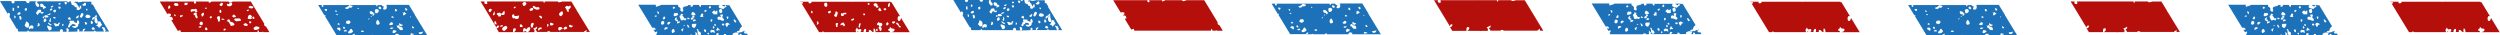
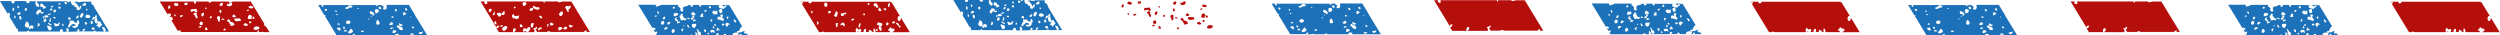
<svg xmlns="http://www.w3.org/2000/svg" id="Warstwa_2" data-name="Warstwa 2" viewBox="0 0 257.7 3.64">
  <defs>
    <style>.cls-1{fill:#b50f0c}.cls-2{fill:#1d71b8}</style>
  </defs>
  <g id="Layer_1" data-name="Layer 1">
    <path d="M42.78 1.54 42.15.5h-.42v.03s-.02-.02-.02-.03h-1.9c.08.08.05.19.06.29a.23.23 0 0 1-.12.18.28.28 0 0 1-.22 0 .122.122 0 0 1-.04-.09l.09-.24c-.05.03-.1.02-.15 0-.03-.03-.05-.06-.08-.09 0-.01 0-.02.01-.03h-.41l-.08.11c-.03.02-.06.02-.09 0-.02-.03-.01-.06.02-.08 0-.01.01-.02.02-.03h-5.51s.04.11 0 .18c-.11.01-.18-.02-.15-.15.01-.01.02-.02.04-.03h-.4l.64 1.06s.07-.05.11 0c0 .05-.01.09-.03.12l1.19 1.96h1.7s-.05-.06-.08-.09c.08-.03.16-.07.24-.1.03.12-.05.17-.14.2h.5l.03-.03c.07 0 .14.02.2.03h1.12s.03-.05.05-.07h.17c.01.02.02.04.03.07h2.19c0-.05 0-.1.06-.14l.15-.08c.03.07.1.06.16.07.04.05.03.1 0 .15h2.97l-1.28-2.1ZM41.74.85c.09-.02.16.03.23.08.04.14-.04.16-.15.16-.03-.08-.05-.16-.08-.24Zm-1.02.08c.11-.02.16.05.2.13h.02c-.08.13-.15.18-.23.01 0-.05 0-.1.01-.15Zm-1.67.16c-.01.17-.12.26-.28.28-.04 0-.07-.02-.09-.05 0-.14-.14-.33.12-.38h.05c.1 0 .17.06.2.16Zm2.44.15s.05.05.07.08c-.05 0-.07-.02-.07-.08ZM35.58.85s0-.07.04-.08h.06c.05-.03.11-.05.16-.08.06-.05.12-.11.18-.16.1.03.2.05.3.08 0 .01.02.03.02.04 0 .03-.02.06-.04.08-.06.04-.11.07-.18.07-.05 0-.1-.01-.15-.03V.8c-.01.04-.03.06-.07.09-.05.03-.11.03-.17.03-.06 0-.11-.03-.15-.07Zm1.29.07c-.04-.08 0-.1.07-.09.02.01.05.02.07.02-.02.08-.09.07-.15.07Zm2.16-.08c-.01-.07 0-.14.08-.17.06.03.11.06.17.09.04.16 0 .23-.17.16-.03-.03-.05-.06-.08-.08Zm-5.51.24s-.05-.1-.07-.15h.23c.04.05.05.1 0 .16-.06.11-.11.01-.17 0Zm1.04 0s.09-.03.12.02c.04.05.04.11-.02.16-.08-.03-.1-.1-.1-.17Zm.08.4s.06-.01.09-.02.06-.01.09.01c0 .02 0 .03.01.05 0 .01-.02.03-.03.04-.07 0-.14 0-.16-.08Zm3.74.09s.03-.04.05-.05v-.06c-.02 0-.04.01-.05.02-.16 0-.27-.06-.27-.24.02-.06.06-.1.13-.08.12.02.2.09.28.17 0 .03 0 .06-.02.08.04 0 .08-.01.13-.02-.03.06-.05.11-.08.17-.01.04-.04.05-.07.03-.03.03-.06.02-.09 0Zm-2.62.57c.08 0 .15-.02.23-.03.04.03.07.06.11.09.03.05.03.1 0 .16-.04.06-.11.1-.18.12-.04 0-.07 0-.1-.03-.28-.05-.12-.19-.07-.32Zm-.96.31s.06-.05.09-.07c.04.02.07.05.11.07.01.02.02.03.03.06-.01.04-.03.04-.06.02-.07 0-.19.1-.16-.08Zm5.74.4s0 .04-.01.06c-.1.05-.21.15-.32.02.08-.15.22-.06.33-.08Zm-5.01.1c-.07.06-.11-.02-.16-.03v-.15c.05 0 .1 0 .15.01.02.05.08.1.02.16Zm-.81.06c.03-.05.05-.11.08-.16h.23c.05.07.08.14.06.23-.01.04-.03.08-.07.1-.1-.06-.17-.18-.31-.17Zm.71.15c.12-.03.29-.21.32.09-.1-.06-.26.08-.32-.09Zm.61.29c-.13-.01-.2-.06-.12-.21.14-.03.13-.2.23-.26.1-.02.13.04.15.12.03.02.06.04.09.07-.01.22-.21.22-.35.28Zm1.24-.3c.08.01.18-.02.23.08a.16.16 0 0 1-.09.07c-.08.02-.15 0-.22-.06.03-.03.05-.06.08-.1Zm5.25.42c-.08.06-.16.06-.23-.01.02-.17.14-.12.24-.09h.07c.03.03.05.07.08.1h-.16Zm1.02-.18c-.04.09-.13.11-.21.13-.03 0-.07 0-.09-.03-.07-.03-.08-.09-.08-.16.07 0 .15-.01.22-.02l.24-.06c-.03.05-.06.09-.09.14Zm-2.83-.02c-.06.03-.13.06-.2.04-.02 0-.03-.02-.05-.03 0-.12 0-.24.15-.3.06.09.15.06.23.08.04.12-.07.15-.13.2Zm.54-.27s-.07-.06-.1-.09c-.07-.07-.1-.2-.24-.17 0-.05 0-.1.01-.15s-.04 0-.06-.01v-.07c.02.03.04.05.06.08l.09-.09c.02 0 .05 0 .07.01.07.12.18.16.31.16l.03.06h.07c0 .09.02.18.03.27h-.26Zm1.27-.17c0-.08-.15-.17.01-.24-.02.08.36.18-.01.24Zm-1.34-.55c.09.09.18.18.32.15 0 .02-.01.05-.01.07-.02.04-.06.06-.1.08-.09.02-.17 0-.24-.06-.04-.08-.04-.16.03-.23Zm-.8-.1c.09.07.17.14.07.27-.1.04-.21.07-.31-.01-.02-.03-.05-.05-.07-.07.13 0 .16-.19.3-.18Zm-1.32-.06c.14.24.03.32-.2.33-.12-.11-.11-.24-.05-.38.01-.02.03-.04.04-.06.03-.03.06-.05.08-.08.04.06.09.12.13.18Zm-.99-.28s-.06.06-.08.1c-.03-.01-.04-.03-.03-.05 0-.02.01-.03.02-.03 0-.02-.01-.03-.01-.05.04 0 .08-.01.12-.02v.06Zm4.3-.21s-.06.05-.09.08c-.02-.02-.02-.03-.02-.05 0-.02.01-.02.02-.02v-.07c.03.02.05.04.08.06Zm-1.84-.02s.05.06.08.09c-.06 0-.11.02-.17.03-.03 0-.06 0-.09-.03-.01-.03 0-.06.02-.08v-.07c.05.02.1.04.16.07Zm-2.23-.06v.08c-.03 0-.05 0-.08.01v-.1h.08Zm3.25-.08c-.04-.09 0-.17.02-.25a.27.27 0 0 1 .07-.08c.08.05.17.11.25.16-.08.06-.17.12-.25.17-.03.02-.06.02-.09 0Zm35.17 1.68h.1l-.06-.1s-.03.06-.04.09Z" class="cls-2" />
    <path d="M76.74 3.43s-.06-.09-.04-.14c.01-.01.02-.03.03-.04-.15-.12-.29.16-.44.07h-.03c-.06.04-.12.07-.2.06-.05-.02-.09-.05-.1-.11.05-.11.17-.07.26-.1 0-.11.05-.21.12-.31.04-.05.09-.09.14-.14 0 0 .01 0 .02-.01L75.16.51s-.05.03-.09.04h-.08a.138.138 0 0 1-.03-.04h-.56c.1.06.18.17.32.16-.03-.04-.03-.09.02-.12.02 0 .05 0 .07-.01.03.03.06.06.08.09-.02.08-.08.12-.16.14-.05.05-.11.1-.16.16l-.23-.06c-.07-.02-.14-.03-.2-.07-.09-.1-.07-.2.03-.28h-1.91s.02.11-.02.18c-.1 0-.15-.05-.18-.15 0-.01-.01-.03-.02-.04h-.63s.03.07.05.11c-.07.03-.13.09-.22.07s-.05-.04-.06-.07c0-.04.01-.07.03-.1h-.32l.03.03c0 .02-.02.04-.03.05l-.46.12c0 .05-.01.1-.02.14-.02.02-.04.03-.06.04.02 0 .05.01.06.03 0 .05.01.1.02.15 0 .03-.01.05-.02.08l-.04.04c-.21 0-.27-.11-.22-.31 0 0 .01 0 .02-.01a.397.397 0 0 1-.16-.18c-.02.01-.05.01-.08 0-.04-.05-.04-.11-.02-.17 0 0 .01-.02.02-.03h-1.81v.02c-.11.1-.28.08-.4.16-.07.04-.1 0-.12-.06V.49h-1.81l1.45 2.38s.1-.01.16-.02c.09.02.15.06.17.16v.06c-.06.04-.15-.06-.2 0l.16.26s.08-.05.13-.07h.08v.15a.55.55 0 0 1-.07.09h-.05l.1.16h3.33l.02-.02c.08-.06.16-.08.26-.07.01.03.03.06.04.09h.32v-.39c.05.05.1.11.15.16.07.07.07.14.03.22h1.93c.03-.08.06-.15.09-.23.11 0 .22-.02.21.14-.06-.03-.09.03-.13.08h.71s-.12-.05-.05-.14c.1.01.23-.04.22.14h.68s-.03-.09-.01-.14c.03-.05.08-.08.14-.1.05-.02.11-.04.16-.05.08-.01.15-.02.21.05.03 0 .06.01.1.02 0 .12-.04.18-.11.23h.23c0-.05 0-.1-.01-.16.07.02.18-.02.2.08.01.04 0 .07-.03.08h.7l-.12-.2c-.07.02-.14.02-.21 0ZM73.08.84c-.04-.1.06-.16.07-.24.12.05.18.13.08.25-.05 0-.1 0-.15-.01Zm-3.72.01c-.04-.08.05-.14.12-.17l.09.09c0 .03 0 .05-.01.08-.07.01-.15.11-.2 0Zm4.7 2.16h.11v.14c-.04-.04-.08-.05-.11-.04-.02 0-.04.01-.05.02-.04.02-.09.04-.13.03-.04-.05-.05-.1-.02-.16.01-.01.02-.01.04-.02 0-.06.02-.12.1-.14l.09.16Zm-.58-.07V2.8c0-.04.01-.07.02-.11.07.03.14.07.14.16s-.09.07-.15.08Zm-3.03.07c-.08.06-.05.15-.07.24-.1-.04-.15-.11-.15-.22l.15-.09c.02-.01.04-.02.06-.01.04.02.02.06 0 .09Zm1-.16s-.08-.05-.1-.09a.334.334 0 0 1-.02-.24c.01-.03.04-.05.07-.06.13 0 .25 0 .38-.01-.01.08-.02.16-.04.23-.08.08-.1.26-.28.17Zm-1.37-.65c.03.22-.21.14-.28.25 0-.06-.01-.11-.02-.17 0-.06.02-.09.08-.07h.21Zm1.13-.23c0-.11.06-.18.18-.18.08-.01.1.02.08.09v.08c-.09.03-.17.14-.26 0Zm2.22.08c0 .08-.02.15-.1.18-.04.03-.06.02-.07-.03v-.21c.07 0 .13 0 .18.06Zm-2.34-.08h-.23v-.14c.09-.03.15.03.21.08.04.02.04.04 0 .07Zm.25-.31c.16-.07.25-.05.24.15-.13.03-.19-.06-.24-.15Zm.85.07c-.03-.1 0-.15.08-.16-.01-.08-.02-.17.11-.16.07-.02.1.02.11.08 0 .06-.02.1-.06.13.02.01.05.02.07.04v.07c-.08 0-.15.02-.23.02-.03 0-.05-.01-.08-.02Zm-.48-.21c-.12.11-.26.04-.4.06v-.03c-.08-.09-.03-.17.01-.25.08-.09.15-.09.21.02.03 0 .05.01.08.01.03.06.06.13.09.19Zm-1.28-.03s-.08.07-.12.11c.02 0 .05.02.07.03.08.12.14.2.16.26h.21c.02.1-.05.16-.11.22-.08 0-.11-.04-.13-.08-.05.03-.12.05-.25.08a.164.164 0 0 1-.11-.14l-.1-.24s-.02-.08.02-.11c.03-.02.07-.03.1-.04v-.03c0-.05 0-.09.02-.14.08.02.16.04.23.07Zm1.11.5c.06.02.12.03.18.05 0 .03 0 .07-.01.1l-.24.07c-.06-.1-.03-.17.07-.21Zm2.88.61v-.15c.05 0 .1 0 .15-.01.02 0 .05.01.07.01.07.26-.11.16-.23.15Zm-.79 0c-.05-.08.03-.11.09-.13.03.05.07.09.1.14-.07.08-.14.07-.19 0Zm-4.55-.32s.03.01.05.01c-.03.05-.07.1-.1.15l-.12.09h-.08c-.09-.11-.03-.19.06-.26.06-.03.12-.02.17.03Zm5.97.1c.08.04.16.09.23.13a.34.34 0 0 0-.26.1c0 .01.01.02.02.03 0 .04-.07.09-.12.14a.142.142 0 0 1-.07-.12c-.06-.08-.12-.15-.03-.25.03-.02.05-.04.08-.06.05 0 .1.01.15.02Zm.71-.33.09.09c.02.05.1.11 0 .15-.02.02-.05.03-.08.02a.155.155 0 0 1-.08-.11c-.03-.05-.05-.11-.08-.16.05-.05.1-.05.15 0Zm-.67-.32c0 .09-.04.16-.1.23h-.05c.04-.08-.18-.33.14-.23Zm-.63.08c.05.05.1.11.15.16.02.03.03.06.02.1-.05.06-.1.1-.18.07a3.06 3.06 0 0 0-.27-.11c-.05 0-.1.01-.16.01-.07-.11-.1-.21.01-.31.08-.01.17-.03.23.05.01-.01.02-.02.04-.03v-.02c-.02-.06-.04-.11-.06-.17.05-.09.15-.07.23-.07.13.1-.05.21 0 .32Zm-.52-.41v.08h-.32c-.07.02-.09-.02-.09-.08 0 0 0-.02.01-.03-.05 0-.1 0-.13-.05v-.08l.19-.16c.11 0 .1.06.08.11.02-.01.03-.03.04-.04.02.02.03.04.04.06.04-.05.09-.09.13-.13.12.05 0 .18.07.24 0 .02-.02.04-.04.06Zm.44-.46c.02.05 0-.02.02.03.07.15.09.32-.06.37-.2.07-.19-.15-.23-.27 0-.02.01-.04.02-.06.05-.03.1-.06.16-.09.03 0 .06 0 .1.01Zm-1.78.16s.03-.04.06-.02c.03-.02.06-.05.09-.07.16.09.03.15-.02.22-.1.01-.13-.04-.13-.13Zm-4.89.1s.03-.01.05-.02c.22.04.19.16.09.3-.04-.09-.09-.18-.13-.28Zm1.8.15s.03-.02.04-.03c.08.06.16.03.25 0 .02.03.04.06.07.09.03.02.04.05.03.09-.07.11-.19.14-.31.17h-.1c-.03-.02-.04-.05-.05-.09 0-.09.03-.16.08-.23Zm-2.02.3c.06-.02.1-.1.17-.05.06.04.03.09-.01.12-.05 0-.11 0-.16.01 0-.03 0-.05.01-.08Zm.83.32v-.06c.07-.07.04-.28.24-.16 0 .12.02.24-.16.24-.02 0-.05-.01-.07-.01Zm1.24.07c-.02-.13.07-.19.17-.25.02 0 .04.01.06.02-.05.11-.14.23.09.23v.1c-.08.05-.16.06-.24-.01-.02-.03-.05-.06-.07-.09Zm-1.37.48c-.06-.06-.06-.14-.04-.21.03-.07.07-.14.14-.16.06.02.11.04.17.06v.09c.01.03.01.05 0 .08v.07h-.02c-.06.07-.13.13-.24.07Zm2.64.02c.05.03.1.06.15.08l.09.21h-.16l-.09-.24c-.02-.03-.01-.05.01-.06Zm-.39.14c.02-.08.08-.07.14-.07v.08c-.05 0-.1 0-.15-.01ZM68.5 3s-.01-.07 0-.11c.07-.07.15-.11.25-.07.03 0 .05.02.08.02v.08c-.11.06-.22.12-.32.18a.36.36 0 0 0-.02-.11Zm1.04.3c-.05.03-.13.02-.15.1h-.08l-.04-.04c-.05-.1-.04-.19.01-.29.19-.19.22-.01.27.12v.11Zm2.62.32h-.11c-.12-.05-.11-.18-.15-.28.01-.12 0-.22-.1-.31.26-.14.14.28.33.24.02.01.03.02.05.03.08.12.15.23-.02.33Zm.49-.58c.19 0 .11.18.13.29-.05-.02-.11-.05-.16-.07-.02-.08-.14-.22.03-.22Zm.44.46s-.06.05-.09.07c-.07-.06-.11-.14-.02-.19.07-.04.1.05.11.12Zm.6-.11a2.25 2.25 0 0 0-.24-.08c-.02 0-.05.02-.07.03-.18.06-.14-.09-.16-.18.04-.02.07-.03.1-.02 0-.04.02-.07.03-.11.01.03.05.06.08.08.01 0 .02-.01.04-.01.05 0 .1 0 .15-.01.03.1.05.2.08.3Z" class="cls-2" />
    <path d="M82.7.2c.07.03.08.1.09.16h-.16l1.8 2.95h.3s.05-.04.07-.07c.07 0 .11.03.13.07h3.36c-.06 0-.07-.08-.09-.15 0-.05.01-.1.02-.16.07-.03.07-.1.08-.16.03.03.06.06.09.08.03.05.05.1.06.16.02-.03.05-.06.09-.08h.16c.02 0 .04.01.06.02 0 .03.01.05.03.07 0 .1-.04.17-.13.2-.09.02-.19.02-.23-.08V3.2c-.01.03-.03.06-.06.08-.03.02-.06.02-.08.02h.73v-.13c.05-.1.08-.23.25-.18v.09c.01.03.01.07.01.1-.01.04-.03.08-.04.12h.34s-.05-.09-.02-.15c.04-.06.09-.07.16-.06.07.07.14.14.22.21h.14s-.03-.04-.04-.06c0-.1.01-.2.02-.29.01 0 .03-.02.04-.02.14.08.14.23.15.36v.02h1.53s-.08-.11-.14-.14c-.07-.03-.12-.07-.08-.16h.01c.12 0 .14-.09.15-.18.03-.02.05-.03.08-.05.04.24.3.1.41.24-.02.08 0 .18-.1.22-.07 0-.12.05-.17.08h1.84l-.91-1.49c0 .11-.03.21-.1.3-.07.05-.14.05-.2-.02-.04-.13-.08-.25.01-.38 0-.02.02-.04.02-.06.08-.03.14 0 .19.03L91.9.23h-.1c0-.02-.02-.03-.02-.05h-3.87s-.02.02-.04.03l-.03-.03h-3.33s-.02.02-.03.02c0 0 0-.02-.01-.02h-.8v.04c-.07.11-.16.15-.29.1a.128.128 0 0 1-.04-.1l.04-.04h-.88l.02.03h.16Zm1.48 2.32c.06-.09.05-.19 0-.28.05-.01.1-.02.14-.03.02.02.04.04.06.07-.08.06.02.11.01.17l-.15.09c-.02 0-.04-.01-.06-.02Zm2.46.09c0-.15.05-.26.23-.22 0-.05 0-.1.01-.14.05.07.11.14.16.2.06.07.06.15.01.23-.03.04-.07.04-.1 0s-.06-.09-.09-.13c-.08.02-.15.05-.23.07Zm-.47.07c0-.05-.01-.1-.02-.15-.03-.09.01-.13.1-.15h.14l-.06.24v.15s-.06.03-.09.02a.123.123 0 0 1-.07-.11Zm2.39.16c-.09-.06-.06-.15-.02-.24v-.15c.05-.02.1-.05.16-.07v.23c-.07.03-.07.1-.06.16 0 .06-.03.11-.08.07Zm1.8.37s-.04-.03-.05-.06v-.14c.04-.02.09-.05.13-.07 0 .08.02.15.03.23-.01 0-.02.02-.03.03-.03 0-.05.01-.08 0Zm.51-.36v.16c0 .08-.02.14-.09.18-.13 0-.1-.12-.14-.19-.1-.12-.12-.22.06-.27-.02 0-.05-.01-.07-.02-.05-.05-.06-.11-.05-.17-.02.03-.05.06-.11.06-.07-.03-.07-.09-.07-.15.05-.06.11-.11.16-.17.04.03.08.05.13.08.03-.01.06-.01.09 0 .03 0 .06.01.1.02.11.12.07.22-.02.32-.03.03-.07.04-.11.05h-.02c.05.04.11.08.16.12Zm.62-.57s.05.07.08.1c.02.02.03.05.03.09-.02.05-.05.08-.09.11-.05.02-.1.1-.15 0 0-.07 0-.14-.01-.2.05-.03.1-.07.14-.1Zm1.04.09c.08.06.15.12.14.23v.01s.01 0 .02.01c.04.08.2.05.16.19-.05 0-.1.02-.15.02l-.09-.15c-.06-.13-.25-.16-.24-.34.05 0 .11 0 .16.01Zm-.25-.08s-.04.05-.06.08c-.13.09-.23.09-.27-.1.01-.02.03-.03.04-.05.05 0 .1-.01.16-.02.06.01.12.02.13.09Zm-8.66-.97c0-.07 0-.14-.01-.22.05.02.1.05.15.07v.16c-.05.05-.1.05-.14-.01Zm1.75.01s-.02-.05-.02-.07c0-.03.02-.05.03-.08.08-.03.15-.05.23-.07.08.11.02.19-.07.25-.06.02-.12.02-.16-.03Zm2.66.66c-.02.12-.13.1-.21.14-.08-.02-.07-.09-.07-.15.08-.02.16-.05.24-.07s.04.05.04.09Zm1.14-.58c0 .07 0 .14-.08.17-.03.01-.05 0-.07-.02-.02-.05-.05-.1-.07-.15h.21Zm-1.92-.06c-.02.18-.18.1-.27.14 0 .03 0 .05-.02.07v.08c-.26.04-.34-.05-.23-.3l.15.06c.05-.1.16-.07.24-.09l.14.03Zm-.92-.09s.03.07.02.11c-.04.12-.04.26-.13.36h-.15c-.03-.05-.06-.1-.1-.15.05-.08.11-.17.16-.25-.03-.06-.03-.11.02-.15.07 0 .13.01.17.08Zm5.02-.33c-.04.17-.14.15-.25.08V.86h.23c0 .02 0 .05.02.07Zm-.58 0c.03.05.06.11.1.16-.07.06-.14.07-.23.04-.06-.03-.09-.08-.11-.14 0-.02.01-.04.02-.06.05-.05.1-.1.15-.16l.08.16Zm-.46-.16c-.02-.06-.01-.09.01-.11h-.1c-.03 0-.06 0-.08-.02-.04-.03-.04-.07-.07-.11s-.04-.07-.01-.11c.09-.11.2-.11.32-.04.03.04.06.08.08.11v.13h.07v.16h-.24Zm-.73-.24s-.09-.05-.14-.08c.01-.05 0-.12.04-.14.07-.04.11.05.16.07l-.06.15Zm2.14 0c-.03.08 0 .21-.16.17-.04-.05-.03-.1-.02-.16.01-.09.04-.18.12-.24h.07v.24ZM85.04.28h.09c.02 0 .05 0 .07.01.05.04.07.1.08.16 0 .11 0 .2-.11.26-.15-.01-.21-.1-.21-.24v-.1l.08-.08Zm-33.61 2.4c0 .11-.07.18-.15.23h-.1l.24.4h1.46v-.24c.03-.05.05-.1.08-.15h.09c.07-.01.1.03.12.08.01.1-.04.17-.1.24-.04.02-.07.05-.11.07h-.02 2.15s-.04-.07.02-.16c-.05-.08-.1-.16-.14-.24.16.02.27-.09.39-.17 0 .05 0 .11.01.16-.02.09-.26.09-.1.24.03.03.05.06.08.08-.01.02-.02.05-.03.07h1.09s.03-.06.07-.08l.22.03v.05h3.53c-.02-.07 0-.1.07-.08.05-.05.1-.09.15-.14 0 .07 0 .14.01.22h.34l-1.25-2.05s-.03 0-.04-.02v-.05l-.54-.89s-.02 0-.02-.01V.25L58.9.16h-.94s-.09.03-.13.04c-.1.02-.2.07-.3 0a.076.076 0 0 1-.02-.05h-1.35c-.02.06-.04.11-.06.17-.08-.08-.09-.13-.06-.17h-5.83v.1c.04.06.03.12-.02.17-.2 0-.33-.06-.23-.27h-.42l1.64 2.7c.02-.16.08-.26.28-.19Zm.84.26c-.06.09-.17.13-.23.23-.12.05-.18-.03-.26-.09 0-.04-.02-.07-.03-.11.06-.05.06-.15.14-.18.07-.04.14-.09.22-.12.11 0 .16.07.18.17 0 .04 0 .07-.03.1Zm1.32-.42h.16c.03.03.06.07.09.1.04.06.04.12 0 .17-.08 0-.16 0-.24-.01 0-.03 0-.07-.01-.1v-.16Zm.79.8s-.08-.01-.12-.02c0-.02 0-.04-.01-.06-.08-.05-.16-.02-.23.03-.04 0-.07-.02-.11-.03 0-.11 0-.22.08-.31.03-.02.07-.03.11-.03.07.04.13.08.15.15.03-.07.08-.13.14-.19.11-.06.21-.12.28.05-.04.18-.11.33-.29.41Zm.42-.47a.259.259 0 0 1-.09-.17c0-.11.02-.22.1-.3.02 0 .04-.01.06-.02.1 0 .17.04.15.16-.14.06.01.34-.23.33Zm1.61-.4s.09.05.13.07c.04.1-.04.16-.09.23-.03 0-.05 0-.06.03 0-.11.02-.22.02-.33Zm-.9.47c.09-.09.2-.1.32-.08 0 .06 0 .11-.01.17-.14-.04-.22.05-.29.16-.09-.08-.08-.16-.02-.24Zm2.06.15c-.05-.14-.04-.26.14-.29.12 0 .21.03.28.13-.01.12-.15.09-.2.17-.08.06-.15.1-.22-.01Zm.64 0-.14-.13c.1-.11.18-.27.37-.14 0 .02.01.03.02.05.03.19-.19.12-.25.23Zm.65-.47c.05.11.11 0 .16 0 0 .05 0 .1-.01.15-.04.06-.1.07-.16.07-.05-.02-.11-.04-.16-.06a.128.128 0 0 1-.04-.1c0-.04.03-.07.06-.09.06-.02.11-.02.15.03Zm-1.99-.23c.06.02.12.05.18.07.01.04 0 .07-.01.11-.1.07-.2.1-.32.05 0-.02-.01-.04-.02-.07 0-.03 0-.05-.01-.08.02-.14.1-.12.19-.08Zm-.99-.58s-.01.07-.03.1c-.09.04-.12-.02-.16-.08l-.12-.09c.03-.11.09-.14.19-.07.06.03.11.08.12.15Zm2.14-.35a.43.43 0 0 1-.2.22c-.08.01-.13-.03-.16-.1-.12-.21.12-.26.18-.38h.13l.03.03c.02.08.04.16.02.24Zm.81-.72c-.02.1-.09.16-.16.22l-.06.03c0 .06.01.12.02.18-.06.22-.12-.02-.18 0h-.06c.02-.04.05-.09.07-.13-.05 0-.08-.03-.1-.07 0-.08-.1-.12-.12-.2l.15-.14c.1-.02.22.12.31-.02.11-.02.13.05.13.13ZM54.57 1c.05-.05.1-.11.15-.16.03 0 .05 0 .08-.02.05 0 .1 0 .16.01v.08c.02.13-.08.16-.17.2-.11.02-.19 0-.23-.12Zm-.73-.65c.05-.05.11-.09.16-.14h.07c.1 0 .16.06.19.15 0 .1-.07.15-.14.21a.18.18 0 0 1-.14.04c-.12-.05-.08-.19-.14-.27Zm1.15.25c.16.03.26.22.45.13.1 0 .16.04.18.14-.05.12-.15.13-.26.13a.645.645 0 0 1-.43-.24c-.01-.07-.02-.13.06-.16Zm-2.02.16s.06-.06.09-.08h.07c0 .03.01.07.02.1 0 .01-.02.03-.03.04-.03.02-.06.04-.09.04-.05-.02-.1-.04-.05-.11Zm-2.52.48c-.07-.07-.12-.14-.04-.24V.94l.16-.04c.05.03.1.07.15.1-.06.08-.11.16-.17.24a.09.09 0 0 1-.1 0Zm.36.24c.03-.05.05-.1.08-.15.02-.06 0-.13.08-.17v.07c0 .03.02.06.02.09.03.06.03.11 0 .17-.07.04-.14.19-.19-.01Zm.56.23c-.02-.05-.05-.11-.01-.14-.08-.02-.16-.04-.14-.17.08-.11.21-.05.31-.1l.09.09c.22.08.19-.29.4-.24v.31c-.11.11-.23.11-.36.04l-.02-.02v.14c0 .03-.02.05-.04.07-.01 0-.03 0-.04.01-.05 0-.11-.01-.16-.01Zm1.76.23s-.08-.05-.09-.09c-.05.04-.1.07-.17.03-.08-.14-.17-.28.02-.4h.1c-.01.06 0 .11.06.14l.02.04c.15-.03.31 0 .45-.08-.02.1-.04.2-.07.3-.01.01-.02.03-.04.04-.09.05-.18.05-.27.02Zm-2.16.5V2.2h.16c.03.08-.02.19.08.25a.55.55 0 0 0-.07.09c-.05-.03-.11-.06-.16-.09Zm.86.18c.05.16-.11.08-.15.13h-.15c0-.02 0-.04.01-.06l.14-.1s.1.02.15.02ZM17.56 1.41s.03.02.04.03c.04.07.03.14-.02.2-.04.03-.07.07-.11.1v.02c.07-.03.14-.04.2-.02.04.01.07.04.1.07.03.08.05.15.07.23-.03.01-.05 0-.07 0-.04.01-.07.03-.11.04l.69 1.14v-.04c.08-.03.15-.05.23-.08.02.07.05.13.07.2h7.89c0-.06.03-.12.04-.19.09.05.11.12.12.19h.33s.02-.02.02-.03h.07c.01.01.02.02.03.04h.62l-.35-.58c-.07 0-.12-.05-.17-.11a.153.153 0 0 1 0-.16l-1.4-2.3h-1.87c-.05.09-.19.05-.27.11-.06 0-.11-.03-.13-.09V.16H21.8s-.02.04-.04.06c-.02 0-.05 0-.07.02-.05.02-.11.04-.16.06 0-.03-.01-.05-.02-.08 0-.02.01-.04.02-.06h-1.38s.06.05.06.11-.04.09-.09.1c-.11 0-.12-.07-.14-.15l.06-.06h-3.57l.77 1.27c.1 0 .19-.09.29 0Zm.39.08c.07-.02.12.02.16.07 0 .05-.01.12-.07.11-.1-.01-.08-.11-.09-.18Zm.6.1c.1 0 .2-.02.29-.03.05.15-.13.13-.17.21-.15.01-.11-.11-.13-.19Zm3.94.61c-.05-.07 0-.16-.06-.23-.06-.04-.07-.1-.06-.16.03-.11.11-.15.21-.14.06.01.1.04.11.11-.03.1-.01.21-.02.32-.01.05-.03.1-.08.13-.03.01-.06 0-.09-.02Zm-.78-.3c-.07-.04-.1-.1-.08-.18.05-.02.11-.04.16-.06.09.12.02.19-.08.24Zm1.43.13s-.04.04-.06.01c-.08 0-.16 0-.25-.02v-.07c.12-.07.22-.02.31.07Zm-2.55.48s-.03-.07-.02-.11c.03-.07.06-.14.15-.17.06 0 .12.01.16.07.05.11.03.2-.04.29h-.08c-.07 0-.14-.02-.17-.09Zm.55.51c0-.06.01-.11.02-.17.22-.07.19.12.23.23a.3.3 0 0 0-.08.04c-.06-.02-.14-.02-.18-.09Zm1.9.11s0-.07.01-.1c.06-.1.14-.1.22-.03v.06c-.07.04-.14.13-.24.06Zm3.63-.36s.07.05.08.09c-.03.15-.17.17-.28.21-.11.02-.21.03-.3-.05-.03-.06-.04-.12.01-.18l.09-.07c.13-.09.27-.03.4 0Zm-5.91-.01s-.04.07-.09.08c-.08 0-.17.03-.22-.07.09-.03.19-.07.28-.1 0 .03.02.06.02.09Zm2.87-.4h.02c-.06-.09-.14-.17-.27-.15.03-.06.06-.11.08-.17.16-.1.23 0 .28.13 0 .03 0 .05-.02.08h.02c.2.02.37.07.43.29l-.08.08c-.11.02-.21.04-.31.06 0-.14-.1-.22-.16-.32Zm1.91.16c.03.08-.02.11-.08.14-.09.03-.17 0-.25-.02-.09-.04-.15-.1-.05-.19.07-.03.14-.06.21-.08.02.08.08.13.17.15Zm.38-.24c-.04.07-.08.15-.17.12-.1-.03-.06-.13-.07-.2h.08c.07 0 .13.02.16.09Zm-1.16-.13c-.14.02-.27.03-.41.05-.06-.06-.16-.07-.19-.16 0-.08.03-.13.11-.14h.47l.09.16c.02.07-.02.09-.08.1Zm1.48-.27c-.07.08-.16.11-.21 0-.06-.11.03-.16.13-.17.03.05.05.11.08.16Zm-.38-.33s.05.06.08.09c.06.07.05.13-.03.18-.02-.01-.03-.01-.05-.01.03.07.09.06.14.06-.13.14-.3.1-.46.07V1.8h.02s0-.08.01-.11c.06-.11.12-.21.27-.14Zm-1.75-.07c.05.05.11.1.16.15.07.04.08.08-.01.11a.25.25 0 0 1-.22.04c-.22-.15.01-.21.07-.3Zm-3.18.16s-.06.05-.09.08a.435.435 0 0 1-.06-.07c0-.05-.02-.1-.03-.16.03-.08.09-.14.17-.17.07-.03.09.02.11.07 0 .1-.03.18-.09.25Zm1.84-.32s-.06.02-.09 0c-.08-.1-.06-.21-.02-.31.06 0 .11.02.14.07.03.09.03.17-.03.25ZM25.69 1s-.04.07-.07.1c-.06.02-.11.04-.17.06q-.06-.18.23-.16Zm.41-.32c.04.13-.04.16-.14.19a.66.66 0 0 1-.27-.06c-.05-.05-.14-.1 0-.14.03-.03.06-.05.09-.08l.31.09ZM23.91.31c.03.08.03.15-.01.22-.07.08-.16.11-.26.12-.1 0-.19-.04-.26-.12l.03-.16c.08.05.15.1.22-.01.01-.01.03-.02.04-.03.08-.03.15-.12.24-.01Zm-.98 0c.12.08-.01.2-.04.3h-.17c-.04-.05-.13-.07-.07-.16.08-.09.16-.22.28-.14Zm-3.6-.03s.01.03.02.04c0 .07-.02.12-.06.17-.01 0-.03.02-.04.03h-.23V.29c.1 0 .21 0 .31-.01Zm-1.35.09c.03-.05.08-.07.14-.06.02 0 .03.01.05.03.03-.01.07-.01.11 0 .05.02.09.06.11.11 0 .06-.01.11-.05.14-.02 0-.03.01-.05.02h-.24V.55h-.08c-.1-.06-.02-.11 0-.16Zm-.67.47c.03-.08.05-.16.08-.24.2-.1.14.08.17.17-.07.07-.11.21-.25.08Zm3.79.02c.08-.03.2-.21.21.05h-.14a.435.435 0 0 0-.07-.06Zm-.98.38v-.11s-.02.01-.03.02c-.08 0-.15.01-.23.02l-.15.06c-.12-.17-.05-.27.13-.29.09-.01.18.05.26-.02h.15c.06.11.03.15-.02.17h.12v.05c-.04.12-.1.17-.22.09Zm.16.12s.03.07.02.11c-.02.03-.04.05-.07.07.03 0 .06.03.08.06.05.09.09.18.03.28-.15.05-.15-.1-.22-.16 0-.05 0-.1-.01-.15-.09 0-.16-.03-.16-.15.03-.02.05-.05.08-.07.09-.11.16-.05.24.02Zm39.95 1.96Z" class="cls-1" />
    <path d="M9.82.94S9.79.89 9.77.86c0-.02 0-.04-.01-.07l-.2-.33h-.11C9.43.44 9.42.42 9.42.41c0-.01 0-.03-.01-.04V.31s.02-.04.03-.05L9.39.17h-.96V.2c-.13.01-.27.03-.4.04V.18h-.28s-.04.06-.08.08c-.01 0-.03.01-.04.02.1.03.28-.06.26.14.01.01.03.02.04.04h.01c.02.01.04.02.05.02.01 0 .02.01.03.02v.07l.03.03c.05.06.08.12.07.18h.05c.02.01.04.02.05.04-.02-.06 0-.14 0-.22h.15c0 .1 0 .21-.01.31-.03 0-.05-.01-.07-.02a.078.078 0 0 1-.04-.04s0 .08-.02.12c-.03.03-.06.05-.1.06-.08.02-.16 0-.22-.04-.02-.05-.01-.08 0-.09V.77c-.02 0-.05-.02-.07-.03-.05 0-.09-.01-.14-.02 0-.03-.01-.06-.02-.09 0 0-.01-.02-.02-.03L7.62.56c-.07 0-.13-.03-.19-.06a.27.27 0 0 0-.07-.08c0-.03.01-.05.02-.07-.03-.01-.05-.04-.07-.08V.2c0-.02.01-.04.02-.06h-.16s0 .01-.01.02c0 0 0 .01-.01.02l-.01.01s0 .01-.01.02l-.01.01s-.01 0-.02.01h-.11c-.01 0-.03-.02-.04-.03 0-.02 0-.04-.01-.06h-3.1v.13c0 .02 0 .03.02.05.01.02.03.03.05.04.11.07.16.17.11.3-.03.03-.06.05-.1.05-.11 0-.16-.09-.21-.17-.04-.08-.08-.17-.05-.26V.19l.12-.06h-.75s.01.03.01.05c0 .02 0 .05-.02.08-.04.05-.09.06-.15.06-.04 0-.07-.02-.1-.04A.156.156 0 0 1 2.71.2C2.69.17 2.68.14 2.67.11H1.48l.04.07c-.07.19-.17.24-.33.08V.11H0l.81 1.34v-.08c.06-.1.11-.02.16 0 .05.03.06.08.06.14 0 .02-.01.03-.03.05.01.04.01.07 0 .11 0 .02-.02.04-.03.05l.77 1.27s.03-.02.04-.02h.06c0 .03.01.05.02.08l-.03.1.06.1h.92c.01-.06.04-.09.1-.1.04 0 .07.03.09.06 0 .01 0 .03.01.04h3.18s-.02-.02-.02-.03c-.01-.06 0-.12.05-.16.05-.02.1-.05.15-.07.02.02.04.05.07.07.05.06.07.13.02.19s1.52 0 1.52 0v-.23c.02 0 .05 0 .07-.02.17.04.15.13.09.24h.4s-.01-.08-.02-.12c.05-.15.17-.16.3-.16-.07.09-.14.19-.21.28h1.05s.02-.03.03-.05c.06-.04.12-.04.17.02v.04h.86s-.05-.09-.07-.13v-.07c-.02 0-.03-.02-.04-.04-.03-.05-.06-.11-.1-.16v-.06c.12-.04.2.08.31.08v.1c.03.05.06.11.1.16-.04.04-.09.08-.13.12h.45L9.86.98S9.8.92 9.78.88ZM8.49.44c.14.03.17-.18.31-.16l.04.04c.04.1.05.2-.05.27-.12-.01-.29.08-.3-.15Zm-3.2.64h-.15c0-.08.02-.14.09-.18.05-.03.1-.04.15 0 .04.09-.03.13-.09.17Zm.96-.34c0 .08 0 .16-.1.16-.14 0-.12-.13-.14-.22.03 0 .05 0 .08.01.06 0 .12 0 .17.05Zm-.87.02s-.04.03-.07.01C5.29.76 5.27.75 5.24.76c0-.14.12-.15.22-.18.09.11-.07.11-.07.18ZM6.65.23S6.68.2 6.7.2c.02 0 .03 0 .03.01.05 0 .1.01.15.02.01.11.02.22-.14.23-.04-.07-.1-.14-.08-.23Zm-.41.1v.06c0 .02-.01.04-.02.07-.05 0-.1.02-.15.02-.1-.21.06-.15.16-.15ZM4.41.75c-.05 0-.1-.03-.15-.04h-.09c0-.05-.01-.1-.02-.16-.02-.26.13-.17.26-.13.06.05.1.11.12.19v.02c.02 0 .03-.01.05-.02.08.03.14.09.17.18-.11.05-.21.1-.31.15V.75ZM1.87.6c.13.08.15.16 0 .23-.02 0-.05.01-.07.01V.6h.08Zm-.56.2s.1.01.14.02c0 .1 0 .19.01.29H1.3V.8Zm1.23.18s.01-.08.04-.11c.05-.02.1-.04.15-.05 0 .02.01.04.03.05.03.08.03.15-.03.21-.13.11-.15-.03-.19-.1Zm1.3.18s.06-.1.09-.16h.26c.16.28-.03.29-.19.33 0 .06-.04.12-.08.18 0 .01-.02.02-.03.03 0-.01-.02-.02-.03-.03-.03-.02-.05-.04-.07-.06l-.02-.02-.03-.03s0-.02-.01-.02v-.1a.24.24 0 0 1 .1-.1Zm.42.25-.09-.09c.06-.09.16-.07.24-.09.03 0 .06.02.08.02 0 .12-.08.14-.16.15h-.08Zm-2.47.07V1.4l.08-.08c.07-.06.14-.07.22-.03.1.18-.09.18-.16.25l-.14-.06Zm3.11.07v-.07c.11 0 .18-.12.3-.08.05.02.06.04 0 .07-.09.09-.2.08-.31.08Zm-.19.02c.05 0 .11 0 .16.02s.09.06.12.1c.01.04 0 .07-.03.09-.05 0-.1.02-.15.02h-.08a.17.17 0 0 1-.1 0c-.11-.13-.06-.2.08-.23Zm4.66.86c0-.05-.01-.11-.02-.16.01-.06.02-.12.09-.13.03.02.05.04.08.06.09.13.09.24-.1.27-.02-.01-.03-.03-.05-.04Zm-.56.11c-.03-.08-.06-.15-.08-.23.05-.05.11-.05.17 0l.08.08c-.01.09-.05.16-.16.15Zm-.64-.15-.03.06c-.02 0-.05 0-.07.01v.17c-.03.05-.07.1-.1.15 0 .01-.02.02-.03.03h-.09v.04c-.05.04-.1.03-.16.02-.09-.01-.18-.04-.24-.12v-.07h.24c.03.01.07.01.1.02 0-.02-.01-.03-.01-.05v-.1c-.07 0-.12-.07-.19-.06h-.2v.1c-.06.03-.13.06-.19.08.01.01.02.02.03.04-.01.02-.02.05-.03.07l-.09.06c-.13-.04-.1-.13-.07-.22h.03c.02-.06.04-.13.06-.19s.08-.03.12-.04 0 0-.01-.01a.298.298 0 0 1-.07-.11c0-.08 0-.16.12-.13h.32c0 .22.23.15.32.26 0-.03 0-.06.01-.1-.03-.09.04-.16.07-.23.15.05.14.19.17.32Zm-4.16.01s.05.05.07.08c0 .05 0 .1.01.15-.05.03-.11.06-.16.09-.03.02-.05.02-.07-.02v-.08c.11-.04-.06-.26.15-.23Zm.98-.08c.1.06.16.18.3.16v.14c-.13.02-.2-.1-.3-.15-.05-.06-.05-.11.02-.15Zm.54.08c.11-.01.22.01.32.07.02 0 .05.01.07.02.1 0 .1-.28.27-.11-.06.08-.12.16-.11.27-.05.03-.1.02-.14 0-.03.04-.06.06-.11.06h-.15l-.15-.3Zm.89.07h.12c0 .05.01.1.01.15-.04.03-.09.05-.13.08v-.23Zm-1.21-.18c-.08-.02-.12-.08-.16-.14.12-.07.04-.24.16-.31l.03.23-.03.22Zm-.72-.38c-.12-.05-.07-.15-.07-.23.17.03.14.13.07.23Zm.99-.16h.2c.05.08.1.17-.07.16-.07-.03-.13-.07-.13-.16Zm1.65.26c-.14 0-.13-.08-.1-.17.05-.03.11-.05.16-.08.07.09.12.18.08.3-.05-.02-.1-.04-.15-.05Zm.72-.13v-.16c.02 0 .05 0 .07-.02l.16-.13c.05.04.05.09.02.15-.03.15-.11.2-.25.15Zm-6.39-.29.15.09c-.01.09.02.2-.12.21l-.03-.3Zm.56.4c.04-.11-.1-.23 0-.34.13 0 .17.06.18.18.03.06.02.12-.02.17-.06.03-.12.03-.17-.01Zm2.63-.08s.04 0 .07.01c.02.07.05.15.07.22-.07.05-.13.1-.2.15-.04-.02-.07-.04-.08-.08-.04-.14.02-.24.14-.3Zm-1.91.92a.49.49 0 0 1-.18-.17c-.01-.03-.02-.06 0-.1.06-.1.12-.21.1-.33h.08c.28.1.29.32.23.56l-.04.04c-.06.03-.13.03-.2 0Zm.24.16v-.16c.03-.05.07-.11.1-.16.1-.06.21-.08.32-.01.06.08.06.17.01.26-.06.05-.12.06-.18-.01-.1-.02-.13.15-.24.08Zm2.15.15s-.07 0-.09-.02c-.05-.06-.07-.15-.11-.22-.04-.07-.09-.14-.06-.23l.04-.04.39.15c0 .08.02.16.03.24-.06.04-.12.07-.18.11Zm1.98-.09c-.06.07.02.24-.16.23-.02.02-.03.03-.05.02-.02 0-.02-.01-.02-.02-.02-.03-.04-.05-.05-.08.14-.08-.11-.24.06-.29.1-.03.15.09.22.15Zm2.62.01c-.07 0-.14 0-.2.01-.03-.05-.07-.1-.1-.15.03-.03.07-.05.1-.08.02-.02.05-.03.09-.03.04.02.08.05.11.09.02.05.1.1 0 .15Zm.65-.78c0 .1.08.16.13.24 0 .13-.13.15-.19.24-.03.07-.07.12-.16.08 0-.13-.09-.15-.19-.16-.02-.03-.03-.05-.05-.08.24-.04.1-.3.24-.41.08.02.18 0 .22.1Zm-.39-.45c0 .05 0 .1.01.15.02.06.05.11.07.17 0 .08 0 .15-.01.23-.03.03-.07.05-.11.04-.2-.08-.21-.25-.2-.43.01-.07.05-.12.09-.16.05 0 .1-.09.15 0Zm-.02-.26s.01.1.02.15l-.15.09c-.13.06-.16.25-.34.24 0-.05 0-.11.01-.16.05-.08.12-.15.23-.14h.01s0-.01.01-.02c.08-.04.05-.2.19-.16Zm-.69.05c.05.07.05.14-.02.2-.13.04-.25.08-.38-.01-.02 0-.04-.02-.06-.02-.04-.11.02-.18.08-.26.14-.04.27 0 .38.09Zm-.7-.23c.07.14-.04.24-.1.35a.27.27 0 0 1-.07.08c-.04.01-.07.01-.1-.02l-.08-.08c.03-.08.06-.15.09-.23.02-.05.04-.1.09-.13.06-.02.11 0 .15.03Zm-2.89-.12H5.6c-.07-.03-.11-.08-.1-.17.04-.07.09-.11.18-.09.03 0 .05.01.08.02 0 .02.01.05.03.07-.03.05-.06.11-.1.16Zm3.19-.24V.88c.05.03.09.05.14.08 0 .13-.04.17-.15.07Zm132.18.37-.63-1.04h-.42v.03s-.02-.02-.02-.03h-1.9c.08.08.05.19.06.29a.23.23 0 0 1-.12.18.28.28 0 0 1-.22 0 .122.122 0 0 1-.04-.09l.09-.24c-.05.03-.1.02-.15 0-.03-.03-.05-.06-.08-.09 0-.01 0-.02.01-.03h-.41l-.08.11c-.03.02-.06.02-.09 0-.02-.03-.01-.06.02-.08 0-.01.01-.02.02-.03h-5.51s.04.11 0 .18c-.11.01-.18-.02-.15-.15.01-.01.02-.02.04-.03h-.4l.64 1.06s.07-.05.11 0c0 .05-.01.09-.03.12l1.19 1.96h1.7s-.05-.06-.08-.09c.08-.03.16-.07.24-.1.03.12-.05.17-.14.2h.5l.03-.03c.07 0 .14.02.2.03h1.12s.03-.05.05-.07h.17c.01.02.02.04.03.07H139c0-.05 0-.1.06-.14l.15-.08c.03.07.1.06.16.07.04.05.03.1 0 .15h2.97l-1.28-2.1Zm-1.05-.69c.09-.02.16.03.23.08.04.14-.04.16-.15.16-.03-.08-.05-.16-.08-.24ZM139 .8c.11-.02.16.05.2.13h.02c-.08.13-.15.18-.23.01 0-.05 0-.1.01-.15Zm-1.67.16c-.01.17-.12.26-.28.28-.04 0-.07-.02-.09-.05 0-.14-.14-.33.12-.38h.05c.1 0 .17.06.2.16Zm2.44.15s.05.05.07.08c-.05 0-.07-.02-.07-.08Zm-5.92-.4s0-.07.04-.08h.06c.05-.03.11-.05.16-.08.06-.05.12-.11.18-.16.1.03.2.05.3.08 0 .01.02.03.02.04 0 .03-.02.06-.04.08-.06.04-.11.07-.18.07-.05 0-.1-.01-.15-.03v.03c-.01.04-.03.06-.07.09-.05.03-.11.03-.17.03-.06 0-.11-.03-.15-.07Zm1.3.08c-.04-.08 0-.1.07-.09.02.01.05.02.07.02-.02.08-.09.07-.15.07Zm2.16-.09c-.01-.07 0-.14.08-.17.06.03.11.06.17.09.04.16 0 .23-.17.16-.03-.03-.05-.06-.08-.08Zm-5.51.24s-.05-.1-.07-.15h.23c.04.05.05.1 0 .16-.06.11-.11.01-.17 0Zm1.04 0s.09-.03.12.02c.04.05.04.11-.02.16-.08-.03-.1-.1-.1-.17Zm.08.41s.06-.01.09-.02.06-.01.09.01c0 .02 0 .03.01.05 0 .01-.02.03-.03.04-.07 0-.14 0-.16-.08Zm3.74.08s.03-.04.05-.05v-.06c-.02 0-.04.01-.05.02-.16 0-.27-.06-.27-.24.02-.06.06-.1.13-.08.12.02.2.09.28.17 0 .03 0 .06-.02.08.04 0 .08-.01.13-.02-.03.06-.05.11-.08.17-.01.04-.04.05-.07.03-.03.03-.06.02-.09 0Zm-2.62.57c.08 0 .15-.02.23-.03.04.03.07.06.11.09.03.05.03.1 0 .16-.04.06-.11.1-.18.12-.04 0-.07 0-.1-.03-.28-.05-.12-.19-.07-.32Zm-.96.31s.06-.05.09-.07c.04.02.07.05.11.07.01.02.02.03.03.06-.01.04-.03.04-.06.02-.07 0-.19.1-.16-.08Zm5.74.41s0 .04-.01.06c-.1.05-.21.15-.32.02.08-.15.22-.06.33-.08Zm-5.02.09c-.07.06-.11-.02-.16-.03v-.15c.05 0 .1 0 .15.01.02.05.08.1.02.16Zm-.8.06c.03-.05.05-.11.08-.16h.23c.05.07.08.14.06.23-.01.04-.03.08-.07.1-.1-.06-.17-.18-.31-.17Zm.71.16c.12-.03.29-.21.32.09-.1-.06-.26.08-.32-.09Zm.61.29c-.13-.01-.2-.06-.12-.21.14-.03.13-.2.23-.26.1-.02.13.04.15.12.03.02.06.04.09.07-.01.22-.21.22-.35.28Zm1.24-.3c.08.01.18-.02.23.08a.16.16 0 0 1-.09.07c-.08.02-.15 0-.22-.06.03-.03.05-.06.08-.1Zm5.25.41c-.08.06-.16.06-.23-.01.02-.17.14-.12.24-.09h.07c.03.03.05.07.08.1h-.16Zm1.02-.17c-.04.09-.13.11-.21.13-.03 0-.07 0-.09-.03-.07-.03-.08-.09-.08-.16.07 0 .15-.01.22-.02l.24-.06c-.03.05-.06.09-.09.14ZM139 3.24c-.06.03-.13.06-.2.04-.02 0-.03-.02-.05-.03 0-.12 0-.24.15-.3.06.09.15.06.23.08.04.12-.07.15-.13.2Zm.54-.27s-.07-.06-.1-.09c-.07-.07-.1-.2-.24-.17 0-.05 0-.1.01-.15s-.04 0-.06-.01v-.07c.02.03.04.05.06.08l.09-.09c.02 0 .05 0 .07.01.07.12.18.16.31.16l.03.06h.07c0 .09.02.18.03.27h-.26Zm1.27-.18c0-.08-.15-.17.01-.24-.02.08.36.18-.01.24Zm-1.35-.55c.09.09.18.18.32.15 0 .02-.01.05-.01.07-.02.04-.06.06-.1.08-.09.02-.17 0-.24-.06-.04-.08-.04-.16.03-.23Zm-.79-.1c.09.07.17.14.07.27-.1.04-.21.07-.31-.01-.02-.03-.05-.05-.07-.07.13 0 .16-.19.3-.18Zm-1.32-.06c.14.24.03.32-.2.33-.12-.11-.11-.24-.05-.38.01-.02.03-.04.04-.06.03-.03.06-.05.08-.08.04.06.09.12.13.18Zm-.99-.27s-.06.06-.08.1c-.03-.01-.04-.03-.03-.05 0-.02.01-.03.02-.03 0-.02-.01-.03-.01-.05.04 0 .08-.01.12-.02v.06Zm4.3-.22s-.06.05-.09.08c-.02-.02-.02-.03-.02-.05 0-.02.01-.02.02-.02v-.07c.03.02.05.04.08.06Zm-1.84-.01s.05.06.08.09c-.06 0-.11.02-.17.03-.03 0-.06 0-.09-.03-.01-.03 0-.06.02-.08v-.07c.05.02.1.04.16.07Zm-2.23-.07v.08c-.03 0-.05 0-.08.01v-.1h.08Zm3.25-.07c-.04-.09 0-.17.02-.25a.27.27 0 0 1 .07-.08c.08.05.17.11.25.16-.08.06-.17.12-.25.17-.03.02-.06.02-.09 0Zm35.17 1.67h.1l-.06-.1s-.03.06-.04.09Z" class="cls-2" />
    <path d="M175.02 3.3s-.06-.09-.04-.14c.01-.01.02-.03.03-.04-.15-.12-.29.16-.44.07h-.03c-.06.04-.12.07-.2.06-.05-.02-.09-.05-.1-.11.05-.11.17-.07.26-.1 0-.11.05-.21.12-.31.04-.05.09-.09.14-.14 0 0 .01 0 .02-.01l-1.34-2.2s-.05.03-.09.04h-.08a.138.138 0 0 1-.03-.04h-.56c.1.06.18.17.32.16-.03-.04-.03-.09.02-.12.02 0 .05 0 .07-.01.03.03.06.06.08.09-.02.08-.08.12-.16.14-.05.05-.11.1-.16.16l-.23-.06c-.07-.02-.14-.03-.2-.07-.09-.1-.07-.2.03-.28h-1.91s.02.11-.02.18c-.1 0-.15-.05-.18-.15 0-.01-.01-.03-.02-.04h-.63s.03.07.05.11c-.07.03-.13.09-.22.07s-.05-.04-.06-.07c0-.04.01-.07.03-.1h-.32l.03.03c0 .02-.02.04-.03.05l-.46.12c0 .05-.01.1-.02.14-.02.02-.04.03-.06.04.02 0 .05.01.06.03 0 .05.01.1.02.15 0 .03-.01.05-.02.08l-.04.04c-.21 0-.27-.11-.22-.31 0 0 .01 0 .02-.01a.397.397 0 0 1-.16-.18c-.02.01-.05.01-.08 0-.04-.05-.04-.11-.02-.17 0 0 .01-.02.02-.03h-1.81v.02c-.11.1-.28.08-.4.16-.07.04-.1 0-.12-.06V.36h-1.81l1.45 2.38s.1-.01.16-.02c.09.02.15.06.17.16v.06c-.06.04-.15-.06-.2 0l.16.26s.08-.05.13-.07h.08v.15a.55.55 0 0 1-.07.09h-.05l.1.16h3.33l.02-.02c.08-.06.16-.08.26-.07.01.03.03.06.04.09h.32v-.39c.05.05.1.11.15.16.07.07.07.14.03.22h1.93c.03-.08.06-.15.09-.23.11 0 .22-.02.21.14-.06-.03-.09.03-.13.08h.71s-.12-.05-.05-.14c.1.01.23-.04.22.14h.68s-.03-.09-.01-.14c.03-.05.08-.08.14-.1.05-.02.11-.04.16-.05.08-.01.15-.02.21.05.03 0 .06.01.1.02 0 .12-.04.18-.11.23h.23c0-.05 0-.1-.01-.16.07.02.18-.02.2.08.01.04 0 .07-.03.08h.7l-.12-.2c-.07.02-.14.02-.21 0ZM171.36.7c-.04-.1.06-.16.07-.24.12.05.18.13.08.25-.05 0-.1 0-.15-.01Zm-3.72.01c-.04-.08.05-.14.12-.17l.09.09c0 .03 0 .05-.01.08-.07.01-.15.11-.2 0Zm4.7 2.17h.11v.14c-.04-.04-.08-.05-.11-.04-.02 0-.04.01-.05.02-.04.02-.09.04-.13.03-.04-.05-.05-.1-.02-.16.01-.01.02-.01.04-.02 0-.06.02-.12.1-.14l.09.16Zm-.58-.08v-.14c0-.04.01-.07.02-.11.07.03.14.07.14.16s-.09.07-.15.08Zm-3.03.08c-.08.06-.05.15-.07.24-.1-.04-.15-.11-.15-.22l.15-.09c.02-.01.04-.02.06-.01.04.02.02.06 0 .09Zm1-.16s-.08-.05-.1-.09a.334.334 0 0 1-.02-.24c.01-.03.04-.05.07-.06.13 0 .25 0 .38-.01-.01.08-.02.16-.04.23-.08.08-.1.26-.28.17Zm-1.37-.66c.03.22-.21.14-.28.25 0-.06-.01-.11-.02-.17 0-.06.02-.09.08-.07h.21Zm1.13-.22c0-.11.06-.18.18-.18.08-.01.1.02.08.09v.08c-.09.03-.17.14-.26 0Zm2.22.07c0 .08-.02.15-.1.18-.04.03-.06.02-.07-.03v-.21c.07 0 .13 0 .18.06Zm-2.34-.07h-.23V1.7c.09-.03.15.03.21.08.04.02.04.04 0 .07Zm.25-.32c.16-.07.25-.05.24.15-.13.03-.19-.06-.24-.15Zm.85.07c-.03-.1 0-.15.08-.16-.01-.08-.02-.17.11-.16.07-.02.1.02.11.08 0 .06-.02.1-.06.13.02.01.05.02.07.04v.07c-.08 0-.15.02-.23.02-.03 0-.05-.01-.08-.02Zm-.48-.2c-.12.11-.26.04-.4.06v-.03c-.08-.09-.03-.17.01-.25.08-.09.15-.09.21.02.03 0 .05.01.08.01.03.06.06.13.09.19Zm-1.28-.04s-.08.07-.12.11c.02 0 .05.02.07.03.08.12.14.2.16.26h.21c.02.1-.05.16-.11.22-.08 0-.11-.04-.13-.08-.05.03-.12.05-.25.08a.164.164 0 0 1-.11-.14l-.1-.24s-.02-.08.02-.11c.03-.02.07-.03.1-.04v-.03c0-.05 0-.09.02-.14.08.02.16.04.23.07Zm1.11.51c.06.02.12.03.18.05 0 .03 0 .07-.01.1l-.24.07c-.06-.1-.03-.17.07-.21Zm2.88.61v-.15c.05 0 .1 0 .15-.01.02 0 .05.01.07.01.07.26-.11.16-.23.15Zm-.79 0c-.05-.08.03-.11.09-.13.03.05.07.09.1.14-.07.08-.14.07-.19 0Zm-4.56-.32s.03.01.05.01c-.03.05-.07.1-.1.15l-.12.09h-.08c-.09-.11-.03-.19.06-.26.06-.03.12-.02.17.03Zm5.98.1c.08.04.16.09.23.13a.34.34 0 0 0-.26.1c0 .01.01.02.02.03 0 .04-.07.09-.12.14a.142.142 0 0 1-.07-.12c-.06-.08-.12-.15-.03-.25.03-.02.05-.04.08-.06.05 0 .1.01.15.02Zm.71-.33.09.09c.02.05.1.11 0 .15-.02.02-.05.03-.08.02a.155.155 0 0 1-.08-.11c-.03-.05-.05-.11-.08-.16.05-.05.1-.05.15 0Zm-.67-.32c0 .09-.04.16-.1.23h-.05c.04-.08-.18-.33.14-.23Zm-.63.08c.05.05.1.11.15.16.02.03.03.06.02.1-.05.06-.1.1-.18.07a3.06 3.06 0 0 0-.27-.11c-.05 0-.1.01-.16.01-.07-.11-.1-.21.01-.31.08-.01.17-.03.23.05.01-.01.02-.02.04-.03V1.6c-.02-.06-.04-.11-.06-.17.05-.09.15-.07.23-.07.13.1-.05.21 0 .32Zm-.52-.41v.08h-.32c-.07.02-.09-.02-.09-.08 0 0 0-.02.01-.03-.05 0-.1 0-.13-.05v-.08l.19-.16c.11 0 .1.06.08.11.02-.01.03-.03.04-.04.02.02.03.04.04.06.04-.05.09-.09.13-.13.12.05 0 .18.07.24 0 .02-.02.04-.04.06Zm.44-.47c.02.05 0-.02.02.03.07.15.09.32-.06.37-.2.07-.19-.15-.23-.27 0-.02.01-.04.02-.06.05-.03.1-.06.16-.09.03 0 .06 0 .1.01Zm-1.79.16s.03-.04.06-.02c.03-.02.06-.05.09-.07.16.09.03.15-.02.22-.1.01-.13-.04-.13-.13Zm-4.88.11s.03-.01.05-.02c.22.04.19.16.09.3-.04-.09-.09-.18-.13-.28Zm1.8.14s.03-.02.04-.03c.08.06.16.03.25 0 .02.03.04.06.07.09.03.02.04.05.03.09-.07.11-.19.14-.31.17h-.1c-.03-.02-.04-.05-.05-.09 0-.09.03-.16.08-.23Zm-2.02.31c.06-.02.1-.1.17-.05.06.04.03.09-.01.12-.05 0-.11 0-.16.01 0-.03 0-.05.01-.08Zm.83.31v-.06c.07-.07.04-.28.24-.16 0 .12.02.24-.16.24-.02 0-.05-.01-.07-.01Zm1.24.07c-.02-.13.07-.19.17-.25.02 0 .04.01.06.02-.05.11-.14.23.09.23V2c-.08.05-.16.06-.24-.01-.02-.03-.05-.06-.07-.09Zm-1.37.48c-.06-.06-.06-.14-.04-.21.03-.07.07-.14.14-.16.06.02.11.04.17.06v.09c.01.03.01.05 0 .08v.07h-.02c-.06.07-.13.13-.24.07Zm2.64.02c.05.03.1.06.15.08l.09.21h-.16l-.09-.24c-.02-.03-.01-.05.01-.06Zm-.39.14c.02-.08.08-.07.14-.07v.08c-.05 0-.1 0-.15-.01Zm-1.94.33s-.01-.07 0-.11c.07-.07.15-.11.25-.07.03 0 .05.02.08.02v.08c-.11.06-.22.12-.32.18a.36.36 0 0 0-.02-.11Zm1.04.3c-.05.03-.13.02-.15.1h-.08l-.04-.04c-.05-.1-.04-.19.01-.29.19-.19.22-.01.27.12v.11Zm2.62.31h-.11c-.12-.05-.11-.18-.15-.28.01-.12 0-.22-.1-.31.26-.14.14.28.33.24.02.01.03.02.05.03.08.12.15.23-.02.33Zm.49-.57c.19 0 .11.18.13.29-.05-.02-.11-.05-.16-.07-.02-.08-.14-.22.03-.22Zm.44.45s-.06.05-.09.07c-.07-.06-.11-.14-.02-.19.07-.04.1.05.11.12Zm.6-.1a2.25 2.25 0 0 0-.24-.08c-.02 0-.05.02-.07.03-.18.06-.14-.09-.16-.18.04-.02.07-.03.1-.02 0-.04.02-.07.03-.11.01.03.05.06.08.08.01 0 .02-.01.04-.01.05 0 .1 0 .15-.01.03.1.05.2.08.3Z" class="cls-2" />
    <path d="M180.62.2c.07.03.08.1.09.16h-.16l1.8 2.95h.3s.05-.04.07-.07c.07 0 .11.03.13.07h3.36c-.06 0-.07-.08-.09-.15 0-.05.01-.1.02-.16.07-.03.07-.1.08-.16.03.03.06.06.09.08.03.05.05.1.06.16.02-.03.05-.06.09-.08h.16c.02 0 .04.01.06.02 0 .03.01.05.03.07 0 .1-.04.17-.13.2-.09.02-.19.02-.23-.08V3.2c-.01.03-.03.06-.06.08-.03.02-.06.02-.08.02h.73v-.13c.05-.1.08-.23.25-.18v.09c.01.03.01.07.01.1-.01.04-.03.08-.04.12h.34s-.05-.09-.02-.15c.04-.06.09-.07.16-.06.07.07.14.14.22.21h.14s-.03-.04-.04-.06c0-.1.01-.2.02-.29.01 0 .03-.02.04-.02.14.08.14.23.15.36v.02h1.53s-.08-.11-.14-.14c-.07-.03-.12-.07-.08-.16h.01c.12 0 .14-.09.15-.18.03-.02.05-.03.08-.05.04.24.3.1.41.24-.02.08 0 .18-.1.22-.07 0-.12.05-.17.08h1.84l-.91-1.49c0 .11-.03.21-.1.3-.07.05-.14.05-.2-.02-.04-.13-.08-.25.01-.38 0-.02.02-.04.02-.06.08-.03.14 0 .19.03l-.89-1.47h-.1c0-.02-.02-.03-.02-.05h-3.87s-.02.02-.04.03l-.03-.03h-3.33s-.02.02-.03.02c0 0 0-.02-.01-.02h-.8v.04c-.07.11-.16.15-.29.1a.128.128 0 0 1-.04-.1l.04-.04h-.88l.02.03h.16Z" class="cls-1" />
    <path d="M182.1 2.52c.06-.09.05-.19 0-.28.05-.01.1-.02.14-.03.02.02.04.04.06.07-.08.06.02.11.01.17l-.15.09c-.02 0-.04-.01-.06-.02Zm2.47.09c0-.15.05-.26.23-.22 0-.05 0-.1.01-.14.05.07.11.14.16.2.06.07.06.15.01.23-.03.04-.07.04-.1 0s-.06-.09-.09-.13c-.08.02-.15.05-.23.07Zm-.47.07c0-.05-.01-.1-.02-.15-.03-.09.01-.13.1-.15h.14l-.06.24v.15s-.06.03-.09.02a.123.123 0 0 1-.07-.11Zm2.38.16c-.09-.06-.06-.15-.02-.24v-.15c.05-.02.1-.05.16-.07v.23c-.07.03-.07.1-.06.16 0 .06-.03.11-.08.07Zm1.81.37s-.04-.03-.05-.06v-.14c.04-.02.09-.05.13-.07 0 .08.02.15.03.23-.01 0-.02.02-.03.03-.03 0-.05.01-.08 0Zm.5-.36v.16c0 .08-.02.14-.09.18-.13 0-.1-.12-.14-.19-.1-.12-.12-.22.06-.27-.02 0-.05-.01-.07-.02-.05-.05-.06-.11-.05-.17-.02.03-.05.06-.11.06-.07-.03-.07-.09-.07-.15.05-.06.11-.11.16-.17.04.03.08.05.13.08.03-.01.06-.01.09 0 .03 0 .06.01.1.02.11.12.07.22-.02.32-.03.03-.07.04-.11.05h-.02c.05.04.11.08.16.12Zm.63-.57s.05.07.08.1c.02.02.03.05.03.09-.02.05-.05.08-.09.11-.05.02-.1.1-.15 0 0-.07 0-.14-.01-.2.05-.03.1-.07.14-.1Zm1.04.09c.08.06.15.12.14.23v.01s.01 0 .02.01c.04.08.2.05.16.19-.05 0-.1.02-.15.02l-.09-.15c-.06-.13-.25-.16-.24-.34.05 0 .11 0 .16.01Zm-.26-.08s-.04.05-.06.08c-.13.09-.23.09-.27-.1.01-.02.03-.03.04-.05.05 0 .1-.01.16-.02.06.01.12.02.13.09Zm-8.65-.97c0-.07 0-.14-.01-.22.05.02.1.05.15.07v.16c-.05.05-.1.05-.14-.01Zm1.74.01s-.02-.05-.02-.07c0-.03.02-.05.03-.08.08-.03.15-.05.23-.07.08.11.02.19-.07.25-.06.02-.12.02-.16-.03Zm2.66.66c-.02.12-.13.1-.21.14-.08-.02-.07-.09-.07-.15.08-.02.16-.05.24-.07s.04.05.04.09Zm1.15-.58c0 .07 0 .14-.08.17-.03.01-.05 0-.07-.02-.02-.05-.05-.1-.07-.15h.21Zm-1.92-.06c-.02.18-.18.1-.27.14 0 .03 0 .05-.02.07v.08c-.26.04-.34-.05-.23-.3l.15.06c.05-.1.16-.07.24-.09l.14.03Zm-.92-.09s.03.07.02.11c-.04.12-.04.26-.13.36H184c-.03-.05-.06-.1-.1-.15.05-.08.11-.17.16-.25-.03-.06-.03-.11.02-.15.07 0 .13.01.17.08Zm5.01-.33c-.04.17-.14.15-.25.08V.86h.23c0 .02 0 .05.02.07Zm-.57 0c.03.05.06.11.1.16-.07.06-.14.07-.23.04-.06-.03-.09-.08-.11-.14 0-.02.01-.04.02-.06.05-.05.1-.1.15-.16l.08.16Zm-.47-.16c-.02-.06-.01-.09.01-.11h-.1c-.03 0-.06 0-.08-.02-.04-.03-.04-.07-.07-.11s-.04-.07-.01-.11c.09-.11.2-.11.32-.04.03.04.06.08.08.11v.13h.07v.16h-.24Zm-.73-.24s-.09-.05-.14-.08c.01-.05 0-.12.04-.14.07-.04.11.05.16.07l-.06.15Zm2.15 0c-.03.08 0 .21-.16.17-.04-.05-.03-.1-.02-.16.01-.09.04-.18.12-.24h.07v.24Zm-6.69-.25h.09c.02 0 .05 0 .07.01.05.04.07.1.08.16 0 .11 0 .2-.11.26-.15-.01-.21-.1-.21-.24v-.1l.08-.08Zm-33.25 2.27c0 .11-.07.18-.15.23h-.1l.24.4h1.46v-.24c.03-.05.05-.1.08-.15h.09c.07-.01.1.03.12.08.01.1-.04.17-.1.24-.04.02-.07.05-.11.07h-.02 2.15s-.04-.07.02-.16c-.05-.08-.1-.16-.14-.24.16.02.27-.09.39-.17 0 .05 0 .11.01.16-.02.09-.26.09-.1.24.03.03.05.06.08.08-.01.02-.02.05-.03.07h1.09s.03-.06.07-.08l.22.03v.05h3.53c-.02-.07 0-.1.07-.08.05-.05.1-.09.15-.14 0 .07 0 .14.01.22h.34l-1.25-2.05s-.03 0-.04-.02v-.05l-.54-.89s-.02 0-.02-.01V.12l-.05-.09h-.94s-.09.03-.13.04c-.1.02-.2.07-.3 0a.076.076 0 0 1-.02-.05h-1.35c-.02.06-.04.11-.06.17-.08-.08-.09-.13-.06-.17h-5.83v.1c.04.06.03.12-.02.17-.2 0-.33-.06-.23-.27h-.42l1.64 2.7c.02-.16.08-.26.28-.19Z" class="cls-1" />
-     <path d="M150.55 2.8c-.06.09-.17.13-.23.23-.12.05-.18-.03-.26-.09 0-.04-.02-.07-.03-.11.06-.05.06-.15.14-.18.07-.04.14-.09.22-.12.11 0 .16.07.18.17 0 .04 0 .07-.03.1Zm1.32-.42h.16c.03.03.06.07.09.1.04.06.04.12 0 .17-.08 0-.16 0-.24-.01 0-.03 0-.07-.01-.1v-.16Zm.79.8s-.08-.01-.12-.02c0-.02 0-.04-.01-.06-.08-.05-.16-.02-.23.03-.04 0-.07-.02-.11-.03 0-.11 0-.22.08-.31.03-.02.07-.03.11-.03.07.04.13.08.15.15.03-.07.08-.13.14-.19.11-.06.21-.12.28.05-.04.18-.11.33-.29.41Zm.42-.47a.259.259 0 0 1-.09-.17c0-.11.02-.22.1-.3.02 0 .04-.01.06-.02.1 0 .17.04.15.16-.14.06.01.34-.23.33Zm1.61-.4s.09.05.13.07c.04.1-.04.16-.09.23-.03 0-.05 0-.06.03 0-.11.02-.22.02-.33Zm-.9.48c.09-.09.2-.1.32-.08 0 .06 0 .11-.01.17-.14-.04-.22.05-.29.16-.09-.08-.08-.16-.02-.24Zm2.06.15c-.05-.14-.04-.26.14-.29.12 0 .21.03.28.13-.01.12-.15.09-.2.17-.08.06-.15.1-.22-.01Zm.64 0-.14-.13c.1-.11.18-.27.37-.14 0 .02.01.03.02.05.03.19-.19.12-.25.23Zm.65-.48c.05.11.11 0 .16 0 0 .05 0 .1-.01.15-.04.06-.1.07-.16.07-.05-.02-.11-.04-.16-.06a.128.128 0 0 1-.04-.1c0-.04.03-.07.06-.09.06-.02.11-.02.15.03Zm-1.99-.23c.06.02.12.05.18.07.01.04 0 .07-.01.11-.1.07-.2.1-.32.05 0-.02-.01-.04-.02-.07 0-.03 0-.05-.01-.08.02-.14.1-.12.19-.08Zm-.99-.57s-.01.07-.03.1c-.09.04-.12-.02-.16-.08l-.12-.09c.03-.11.09-.14.19-.07.06.03.11.08.12.15Zm2.14-.36a.43.43 0 0 1-.2.22c-.08.01-.13-.03-.16-.1-.12-.21.12-.26.18-.38h.13l.03.03c.02.08.04.16.02.24Zm.81-.71c-.02.1-.09.16-.16.22l-.06.03c0 .06.01.12.02.18-.06.22-.12-.02-.18 0h-.06c.02-.04.05-.09.07-.13-.05 0-.08-.03-.1-.07 0-.08-.1-.12-.12-.2l.15-.14c.1-.02.22.12.31-.02.11-.02.13.05.13.13Zm-4.26.27c.05-.05.1-.11.15-.16.03 0 .05 0 .08-.02.05 0 .1 0 .16.01v.08c.02.13-.08.16-.17.2-.11.02-.19 0-.23-.12Zm-.73-.64c.05-.05.11-.09.16-.14h.07c.1 0 .16.06.19.15 0 .1-.07.15-.14.21a.18.18 0 0 1-.14.04c-.12-.05-.08-.19-.14-.27Zm1.14.25c.16.03.26.22.45.13.1 0 .16.04.18.14-.05.12-.15.13-.26.13a.645.645 0 0 1-.43-.24c-.01-.07-.02-.13.06-.16Zm-2.01.15s.06-.06.09-.08h.07c0 .03.01.07.02.1 0 .01-.02.03-.03.04-.03.02-.06.04-.09.04-.05-.02-.1-.04-.05-.11Zm-2.52.48c-.07-.07-.12-.14-.04-.24V.8l.16-.04c.05.03.1.07.15.1-.06.08-.11.16-.17.24a.09.09 0 0 1-.1 0Zm.36.24c.03-.05.05-.1.08-.15.02-.06 0-.13.08-.17v.07c0 .03.02.06.02.09.03.06.03.11 0 .17-.07.04-.14.19-.19-.01Zm.56.23c-.02-.05-.05-.11-.01-.14-.08-.02-.16-.04-.14-.17.08-.11.21-.05.31-.1l.09.09c.22.08.19-.29.4-.24v.31c-.11.11-.23.11-.36.04l-.02-.02v.14c0 .03-.02.05-.04.07-.01 0-.03 0-.04.01-.05 0-.11-.01-.16-.01Zm1.76.24s-.08-.05-.09-.09c-.05.04-.1.07-.17.03-.08-.14-.17-.28.02-.4h.1c-.01.06 0 .11.06.14l.02.04c.15-.03.31 0 .45-.08-.02.1-.04.2-.07.3-.01.01-.02.03-.04.04-.09.05-.18.05-.27.02Zm-2.16.49v-.24h.16c.03.08-.02.19.08.25a.55.55 0 0 0-.07.09c-.05-.03-.11-.06-.16-.09Zm.86.18c.05.16-.11.08-.15.13h-.15c0-.02 0-.04.01-.06l.14-.1s.1.02.15.02Zm-34.27-1.21s.03.02.04.03c.04.07.03.14-.02.2-.04.03-.07.07-.11.1v.02c.07-.03.14-.04.2-.02.04.01.07.04.1.07.03.08.05.15.07.23-.03.01-.05 0-.07 0-.04.01-.07.03-.11.04l.69 1.14v-.04c.08-.03.15-.05.23-.08.02.07.05.13.07.2h7.89c0-.06.03-.12.04-.19.09.05.11.12.12.19h.33s.02-.02.02-.03h.07c.01.01.02.02.03.04h.62l-.35-.58c-.07 0-.12-.05-.17-.11a.153.153 0 0 1 0-.16l-1.4-2.3h-1.87c-.05.09-.19.05-.27.11-.06 0-.11-.03-.13-.09V.02h-1.78s-.02.04-.04.06c-.02 0-.05 0-.07.02-.05.02-.11.04-.16.06 0-.03-.01-.05-.02-.08 0-.02.01-.04.02-.06h-1.38s.06.05.06.11-.04.09-.09.1c-.11 0-.12-.07-.14-.15l.06-.06h-3.57l.77 1.27c.1 0 .19-.09.29 0Z" class="cls-1" />
    <path d="M116.23 1.35c.07-.02.12.02.16.07 0 .05-.01.12-.07.11-.1-.01-.08-.11-.09-.18Zm.6.1c.1 0 .2-.02.29-.03.05.15-.13.13-.17.21-.15.01-.11-.11-.13-.19Zm3.94.61c-.05-.07 0-.16-.06-.23-.06-.04-.07-.1-.06-.16.03-.11.11-.15.21-.14.06.01.1.04.11.11-.03.1-.01.21-.02.32-.01.05-.03.1-.08.13-.03.01-.06 0-.09-.02Zm-.79-.3c-.07-.04-.1-.1-.08-.18.05-.02.11-.04.16-.06.09.12.02.19-.08.24Zm1.44.13s-.04.04-.06.01c-.08 0-.16 0-.25-.02v-.07c.12-.07.22-.02.31.07Zm-2.55.49s-.03-.07-.02-.11c.03-.07.06-.14.15-.17.06 0 .12.01.16.07.05.11.03.2-.04.29h-.08c-.07 0-.14-.02-.17-.09Zm.55.5c0-.06.01-.11.02-.17.22-.07.19.12.23.23a.3.3 0 0 0-.08.04c-.06-.02-.14-.02-.18-.09Zm1.9.12s0-.07.01-.1c.06-.1.14-.1.22-.03v.06c-.07.04-.14.13-.24.06Zm3.63-.37s.07.05.08.09c-.03.15-.17.17-.28.21-.11.02-.21.03-.3-.05-.03-.06-.04-.12.01-.18l.09-.07c.13-.09.27-.03.4 0Zm-5.91-.01s-.04.07-.09.08c-.08 0-.17.03-.22-.07.09-.03.19-.07.28-.1 0 .03.02.06.02.09Zm2.87-.4h.02c-.06-.09-.14-.17-.27-.15.03-.06.06-.11.08-.17.16-.1.23 0 .28.13 0 .03 0 .05-.02.08h.02c.2.02.37.07.43.29l-.08.08c-.11.02-.21.04-.31.06 0-.14-.1-.22-.16-.32Zm1.91.16c.03.08-.02.11-.08.14-.09.03-.17 0-.25-.02-.09-.04-.15-.1-.05-.19.07-.03.14-.06.21-.08.02.08.08.13.17.15Zm.38-.23c-.04.07-.08.15-.17.12-.1-.03-.06-.13-.07-.2h.08c.07 0 .13.02.16.09Zm-1.16-.14c-.14.02-.27.03-.41.05-.06-.06-.16-.07-.19-.16 0-.08.03-.13.11-.14h.47l.09.16c.02.07-.02.09-.08.1Zm1.48-.26c-.07.08-.16.11-.21 0-.06-.11.03-.16.13-.17.03.05.05.11.08.16Zm-.38-.34s.05.06.08.09c.06.07.05.13-.03.18-.02-.01-.03-.01-.05-.01.03.07.09.06.14.06-.13.14-.3.1-.46.07v-.14h.02s0-.08.01-.11c.06-.11.12-.21.27-.14Zm-1.75-.06c.05.05.11.1.16.15.07.04.08.08-.01.11a.25.25 0 0 1-.22.04c-.22-.15.01-.21.07-.3Zm-3.18.15s-.06.05-.09.08a.435.435 0 0 1-.06-.07c0-.05-.02-.1-.03-.16.03-.08.09-.14.17-.17.07-.03.09.02.11.07 0 .1-.03.18-.09.25Zm1.84-.32s-.06.02-.09 0c-.08-.1-.06-.21-.02-.31.06 0 .11.02.14.07.03.09.03.17-.03.25Zm2.92-.31s-.04.07-.07.1c-.06.02-.11.04-.17.06q-.06-.18.23-.16Zm.41-.32c.04.13-.04.16-.14.19a.66.66 0 0 1-.27-.06c-.05-.05-.14-.1 0-.14.03-.03.06-.05.09-.08l.31.09Zm-2.19-.37c.03.08.03.15-.01.22-.07.08-.16.11-.26.12-.1 0-.19-.04-.26-.12l.03-.16c.08.05.15.1.22-.01.01-.01.03-.02.04-.03.08-.03.15-.12.24-.01Zm-.98-.01c.12.08-.01.2-.04.3H121c-.04-.05-.13-.07-.07-.16.08-.09.16-.22.28-.14ZM117.6.14s.01.03.02.04c0 .07-.02.12-.06.17-.01 0-.03.02-.04.03h-.23V.15c.1 0 .21 0 .31-.01Zm-1.34.09c.03-.05.08-.07.14-.06.02 0 .03.01.05.03.03-.01.07-.01.11 0 .05.02.09.06.11.11 0 .06-.01.11-.05.14-.02 0-.03.01-.05.02h-.24V.41h-.08c-.1-.06-.02-.11 0-.16Zm-.67.48c.03-.08.05-.16.08-.24.2-.1.14.08.17.17-.07.07-.11.21-.25.08Zm3.78.01c.08-.03.2-.21.21.05h-.14a.435.435 0 0 0-.07-.06Zm-.97.38V.99s-.02.01-.03.02c-.08 0-.15.01-.23.02l-.15.06c-.12-.17-.05-.27.13-.29.09-.01.18.05.26-.02h.15c.06.11.03.15-.02.17h.12V1c-.04.12-.1.17-.22.09Z" class="cls-1" />
    <path d="M118.56 1.22s.03.07.02.11c-.02.03-.04.05-.07.07.03 0 .06.03.08.06.05.09.09.18.03.28-.15.05-.15-.1-.22-.16 0-.05 0-.1-.01-.15-.09 0-.16-.03-.16-.15.03-.02.05-.05.08-.07.09-.11.16-.05.24.02Zm39.95 1.96h-.01.01z" class="cls-1" />
    <path d="M206.67 1.54 206.04.5h-.42v.03s-.02-.02-.02-.03h-1.9c.08.08.05.19.06.29a.23.23 0 0 1-.12.18.28.28 0 0 1-.22 0 .122.122 0 0 1-.04-.09l.09-.24c-.05.03-.1.02-.15 0-.03-.03-.05-.06-.08-.09 0-.01 0-.02.01-.03h-.41l-.08.11c-.03.02-.06.02-.09 0-.02-.03-.01-.06.02-.08 0-.01.01-.02.02-.03h-5.51s.04.11 0 .18c-.11.01-.18-.02-.15-.15.01-.01.02-.02.04-.03h-.4l.64 1.06s.07-.05.11 0c0 .05-.01.09-.03.12l1.19 1.96h1.7s-.05-.06-.08-.09c.08-.03.16-.07.24-.1.03.12-.05.17-.14.2h.5l.03-.03c.07 0 .14.02.2.03h1.12s.03-.05.05-.07h.17c.01.02.02.04.03.07h2.19c0-.05 0-.1.06-.14l.15-.08c.03.07.1.06.16.07.04.05.03.1 0 .15h2.97l-1.28-2.1Zm-1.04-.69c.09-.02.16.03.23.08.04.14-.04.16-.15.16-.03-.08-.05-.16-.08-.24Zm-1.02.08c.11-.02.16.05.2.13h.02c-.08.13-.15.18-.23.01 0-.05 0-.1.01-.15Zm-1.66.16c-.01.17-.12.26-.28.28-.04 0-.07-.02-.09-.05 0-.14-.14-.33.12-.38h.05c.1 0 .17.06.2.16Zm2.44.15s.05.05.07.08c-.05 0-.07-.02-.07-.08Zm-5.92-.39s0-.07.04-.08h.06c.05-.03.11-.05.16-.08.06-.05.12-.11.18-.16.1.03.2.05.3.08 0 .01.02.03.02.04 0 .03-.02.06-.04.08-.06.04-.11.07-.18.07-.05 0-.1-.01-.15-.03V.8c-.01.04-.03.06-.07.09-.05.03-.11.03-.17.03-.06 0-.11-.03-.15-.07Zm1.3.07c-.04-.08 0-.1.07-.09.02.01.05.02.07.02-.02.08-.09.07-.15.07Zm2.15-.08c-.01-.07 0-.14.08-.17.06.03.11.06.17.09.04.16 0 .23-.17.16-.03-.03-.05-.06-.08-.08Zm-5.5.24s-.05-.1-.07-.15h.23c.04.05.05.1 0 .16-.06.11-.11.01-.17 0Zm1.03 0s.09-.03.12.02c.04.05.04.11-.02.16-.08-.03-.1-.1-.1-.17Zm.08.4s.06-.01.09-.02.06-.01.09.01c0 .02 0 .03.01.05 0 .01-.02.03-.03.04-.07 0-.14 0-.16-.08Zm3.75.09s.03-.04.05-.05v-.06c-.02 0-.04.01-.05.02-.16 0-.27-.06-.27-.24.02-.06.06-.1.13-.08.12.02.2.09.28.17 0 .03 0 .06-.02.08.04 0 .08-.01.13-.02-.03.06-.05.11-.08.17-.01.04-.04.05-.07.03-.03.03-.06.02-.09 0Zm-2.62.57c.08 0 .15-.02.23-.03.04.03.07.06.11.09.03.05.03.1 0 .16-.04.06-.11.1-.18.12-.04 0-.07 0-.1-.03-.28-.05-.12-.19-.07-.32Zm-.96.31s.06-.05.09-.07c.04.02.07.05.11.07.01.02.02.03.03.06-.01.04-.03.04-.06.02-.07 0-.19.1-.16-.08Zm5.73.4s0 .04-.01.06c-.1.05-.21.15-.32.02.08-.15.22-.06.33-.08Zm-5.01.1c-.07.06-.11-.02-.16-.03v-.15c.05 0 .1 0 .15.01.02.05.08.1.02.16Zm-.8.06c.03-.05.05-.11.08-.16h.23c.05.07.08.14.06.23-.01.04-.03.08-.07.1-.1-.06-.17-.18-.31-.17Zm.71.15c.12-.03.29-.21.32.09-.1-.06-.26.08-.32-.09Zm.6.29c-.13-.01-.2-.06-.12-.21.14-.03.13-.2.23-.26.1-.02.13.04.15.12.03.02.06.04.09.07-.01.22-.21.22-.35.28Zm1.24-.3c.08.01.18-.02.23.08a.16.16 0 0 1-.09.07c-.08.02-.15 0-.22-.06.03-.03.05-.06.08-.1Zm5.25.42c-.08.06-.16.06-.23-.01.02-.17.14-.12.24-.09h.07c.03.03.05.07.08.1h-.16Zm1.03-.18c-.04.09-.13.11-.21.13-.03 0-.07 0-.09-.03-.07-.03-.08-.09-.08-.16.07 0 .15-.01.22-.02l.24-.06c-.03.05-.06.09-.09.14Zm-2.83-.02c-.06.03-.13.06-.2.04-.02 0-.03-.02-.05-.03 0-.12 0-.24.15-.3.06.09.15.06.23.08.04.12-.07.15-.13.2Zm.54-.27s-.07-.06-.1-.09c-.07-.07-.1-.2-.24-.17 0-.05 0-.1.01-.15s-.04 0-.06-.01v-.07c.02.03.04.05.06.08l.09-.09c.02 0 .05 0 .07.01.07.12.18.16.31.16l.03.06h.07c0 .09.02.18.03.27h-.26Zm1.27-.17c0-.08-.15-.17.01-.24-.02.08.36.18-.01.24Zm-1.35-.55c.09.09.18.18.32.15 0 .02-.01.05-.01.07-.02.04-.06.06-.1.08-.09.02-.17 0-.24-.06-.04-.08-.04-.16.03-.23Zm-.8-.1c.09.07.17.14.07.27-.1.04-.21.07-.31-.01-.02-.03-.05-.05-.07-.07.13 0 .16-.19.3-.18Zm-1.31-.06c.14.24.03.32-.2.33-.12-.11-.11-.24-.05-.38.01-.02.03-.04.04-.06.03-.03.06-.05.08-.08.04.06.09.12.13.18Zm-.99-.28s-.06.06-.08.1c-.03-.01-.04-.03-.03-.05 0-.02.01-.03.02-.03 0-.02-.01-.03-.01-.05.04 0 .08-.01.12-.02v.06Zm4.29-.21s-.06.05-.09.08c-.02-.02-.02-.03-.02-.05 0-.02.01-.02.02-.02v-.07c.03.02.05.04.08.06Zm-1.84-.02s.05.06.08.09c-.06 0-.11.02-.17.03-.03 0-.06 0-.09-.03-.01-.03 0-.06.02-.08v-.07c.05.02.1.04.16.07Zm-2.23-.06v.08c-.03 0-.05 0-.08.01v-.1h.08Zm3.26-.08c-.04-.09 0-.17.02-.25a.27.27 0 0 1 .07-.08c.08.05.17.11.25.16-.08.06-.17.12-.25.17-.03.02-.06.02-.09 0Zm35.16 1.68h.1l-.06-.1s-.03.06-.04.09Z" class="cls-2" />
    <path d="M240.63 3.43s-.06-.09-.04-.14c.01-.01.02-.03.03-.04-.15-.12-.29.16-.44.07h-.03c-.06.04-.12.07-.2.06-.05-.02-.09-.05-.1-.11.05-.11.17-.07.26-.1 0-.11.05-.21.12-.31.04-.05.09-.09.14-.14 0 0 .01 0 .02-.01l-1.34-2.2s-.05.03-.09.04h-.08a.138.138 0 0 1-.03-.04h-.56c.1.06.18.17.32.16-.03-.04-.03-.09.02-.12.02 0 .05 0 .07-.01.03.03.06.06.08.09-.02.08-.08.12-.16.14-.05.05-.11.1-.16.16l-.23-.06c-.07-.02-.14-.03-.2-.07-.09-.1-.07-.2.03-.28h-1.91s.02.11-.02.18c-.1 0-.15-.05-.18-.15 0-.01-.01-.03-.02-.04h-.63s.03.07.05.11c-.07.03-.13.09-.22.07s-.05-.04-.06-.07c0-.04.01-.07.03-.1h-.32l.03.03c0 .02-.02.04-.03.05l-.46.12c0 .05-.01.1-.02.14-.02.02-.04.03-.06.04.02 0 .05.01.06.03 0 .05.01.1.02.15 0 .03-.01.05-.02.08l-.04.04c-.21 0-.27-.11-.22-.31 0 0 .01 0 .02-.01a.397.397 0 0 1-.16-.18c-.02.01-.05.01-.08 0-.04-.05-.04-.11-.02-.17 0 0 .01-.02.02-.03h-1.81v.02c-.11.1-.28.08-.4.16-.07.04-.1 0-.12-.06V.49h-1.81l1.45 2.38s.1-.01.16-.02c.09.02.15.06.17.16v.06c-.06.04-.15-.06-.2 0l.16.26s.08-.05.13-.07h.08v.15a.55.55 0 0 1-.07.09h-.05l.1.16h3.33l.02-.02c.08-.06.16-.08.26-.07.01.03.03.06.04.09h.32v-.39c.05.05.1.11.15.16.07.07.07.14.03.22h1.93c.03-.08.06-.15.09-.23.11 0 .22-.02.21.14-.06-.03-.09.03-.13.08h.71s-.12-.05-.05-.14c.1.01.23-.04.22.14h.68s-.03-.09-.01-.14c.03-.05.08-.08.14-.1.05-.02.11-.04.16-.05.08-.01.15-.02.21.05.03 0 .06.01.1.02 0 .12-.04.18-.11.23h.23c0-.05 0-.1-.01-.16.07.02.18-.02.2.08.01.04 0 .07-.03.08h.7l-.12-.2c-.07.02-.14.02-.21 0ZM236.97.84c-.04-.1.06-.16.07-.24.12.05.18.13.08.25-.05 0-.1 0-.15-.01Zm-3.72.01c-.04-.08.05-.14.12-.17l.09.09c0 .03 0 .05-.01.08-.07.01-.15.11-.2 0Zm4.71 2.16h.11v.14c-.04-.04-.08-.05-.11-.04-.02 0-.04.01-.05.02-.04.02-.09.04-.13.03-.04-.05-.05-.1-.02-.16.01-.01.02-.01.04-.02 0-.06.02-.12.1-.14l.09.16Zm-.58-.07V2.8c0-.04.01-.07.02-.11.07.03.14.07.14.16s-.09.07-.15.08Zm-3.03.07c-.08.06-.05.15-.07.24-.1-.04-.15-.11-.15-.22l.15-.09c.02-.01.04-.02.06-.01.04.02.02.06 0 .09Zm1-.16s-.08-.05-.1-.09a.334.334 0 0 1-.02-.24c.01-.03.04-.05.07-.06.13 0 .25 0 .38-.01-.01.08-.02.16-.04.23-.08.08-.1.26-.28.17Zm-1.38-.65c.03.22-.21.14-.28.25 0-.06-.01-.11-.02-.17 0-.06.02-.09.08-.07h.21Zm1.14-.23c0-.11.06-.18.18-.18.08-.01.1.02.08.09v.08c-.09.03-.17.14-.26 0Zm2.22.08c0 .08-.02.15-.1.18-.04.03-.06.02-.07-.03v-.21c.07 0 .13 0 .18.06Zm-2.34-.08h-.23v-.14c.09-.03.15.03.21.08.04.02.04.04 0 .07Zm.24-.31c.16-.07.25-.05.24.15-.13.03-.19-.06-.24-.15Zm.85.07c-.03-.1 0-.15.08-.16-.01-.08-.02-.17.11-.16.07-.02.1.02.11.08 0 .06-.02.1-.06.13.02.01.05.02.07.04v.07c-.08 0-.15.02-.23.02-.03 0-.05-.01-.08-.02Zm-.48-.21c-.12.11-.26.04-.4.06v-.03c-.08-.09-.03-.17.01-.25.08-.09.15-.09.21.02.03 0 .05.01.08.01.03.06.06.13.09.19Zm-1.27-.03s-.08.07-.12.11c.02 0 .05.02.07.03.08.12.14.2.16.26h.21c.02.1-.05.16-.11.22-.08 0-.11-.04-.13-.08-.05.03-.12.05-.25.08a.164.164 0 0 1-.11-.14l-.1-.24s-.02-.08.02-.11c.03-.02.07-.03.1-.04v-.03c0-.05 0-.09.02-.14.08.02.16.04.23.07Zm1.1.5c.06.02.12.03.18.05 0 .03 0 .07-.01.1l-.24.07c-.06-.1-.03-.17.07-.21Zm2.89.61v-.15c.05 0 .1 0 .15-.01.02 0 .05.01.07.01.07.26-.11.16-.23.15Zm-.79 0c-.05-.08.03-.11.09-.13.03.05.07.09.1.14-.07.08-.14.07-.19 0Zm-4.56-.32s.03.01.05.01c-.03.05-.07.1-.1.15l-.12.09h-.08c-.09-.11-.03-.19.06-.26.06-.03.12-.02.17.03Zm5.98.1c.08.04.16.09.23.13a.34.34 0 0 0-.26.1c0 .01.01.02.02.03 0 .04-.07.09-.12.14a.142.142 0 0 1-.07-.12c-.06-.08-.12-.15-.03-.25.03-.02.05-.04.08-.06.05 0 .1.01.15.02Zm.71-.33.09.09c.02.05.1.11 0 .15-.02.02-.05.03-.08.02a.155.155 0 0 1-.08-.11c-.03-.05-.05-.11-.08-.16.05-.05.1-.05.15 0Zm-.67-.32c0 .09-.04.16-.1.23h-.05c.04-.08-.18-.33.14-.23Zm-.64.08c.05.05.1.11.15.16.02.03.03.06.02.1-.05.06-.1.1-.18.07a3.06 3.06 0 0 0-.27-.11c-.05 0-.1.01-.16.01-.07-.11-.1-.21.01-.31.08-.01.17-.03.23.05.01-.01.02-.02.04-.03v-.02c-.02-.06-.04-.11-.06-.17.05-.09.15-.07.23-.07.13.1-.05.21 0 .32Zm-.52-.41v.08h-.32c-.07.02-.09-.02-.09-.08 0 0 0-.02.01-.03-.05 0-.1 0-.13-.05v-.08l.19-.16c.11 0 .1.06.08.11.02-.01.03-.03.04-.04.02.02.03.04.04.06.04-.05.09-.09.13-.13.12.05 0 .18.07.24 0 .02-.02.04-.04.06Zm.44-.46c.02.05 0-.02.02.03.07.15.09.32-.06.37-.2.07-.19-.15-.23-.27 0-.02.01-.04.02-.06.05-.03.1-.06.16-.09.03 0 .06 0 .1.01Zm-1.78.16s.03-.04.06-.02c.03-.02.06-.05.09-.07.16.09.03.15-.02.22-.1.01-.13-.04-.13-.13Zm-4.88.1s.03-.01.05-.02c.22.04.19.16.09.3-.04-.09-.09-.18-.13-.28Zm1.8.15s.03-.02.04-.03c.08.06.16.03.25 0 .02.03.04.06.07.09.03.02.04.05.03.09-.07.11-.19.14-.31.17h-.1c-.03-.02-.04-.05-.05-.09 0-.09.03-.16.08-.23Zm-2.02.3c.06-.02.1-.1.17-.05.06.04.03.09-.01.12-.05 0-.11 0-.16.01 0-.03 0-.05.01-.08Zm.82.32v-.06c.07-.07.04-.28.24-.16 0 .12.02.24-.16.24-.02 0-.05-.01-.07-.01Zm1.25.07c-.02-.13.07-.19.17-.25.02 0 .04.01.06.02-.05.11-.14.23.09.23v.1c-.08.05-.16.06-.24-.01-.02-.03-.05-.06-.07-.09Zm-1.37.48c-.06-.06-.06-.14-.04-.21.03-.07.07-.14.14-.16.06.02.11.04.17.06v.09c.01.03.01.05 0 .08v.07h-.02c-.06.07-.13.13-.24.07Zm2.64.02c.05.03.1.06.15.08l.09.21h-.16l-.09-.24c-.02-.03-.01-.05.01-.06Zm-.39.14c.02-.08.08-.07.14-.07v.08c-.05 0-.1 0-.15-.01ZM232.4 3s-.01-.07 0-.11c.07-.07.15-.11.25-.07.03 0 .05.02.08.02v.08c-.11.06-.22.12-.32.18a.36.36 0 0 0-.02-.11Zm1.04.3c-.05.03-.13.02-.15.1h-.08l-.04-.04c-.05-.1-.04-.19.01-.29.19-.19.22-.01.27.12v.11Zm2.62.32h-.11c-.12-.05-.11-.18-.15-.28.01-.12 0-.22-.1-.31.26-.14.14.28.33.24.02.01.03.02.05.03.08.12.15.23-.02.33Zm.48-.58c.19 0 .11.18.13.29-.05-.02-.11-.05-.16-.07-.02-.08-.14-.22.03-.22Zm.45.46s-.06.05-.09.07c-.07-.06-.11-.14-.02-.19.07-.04.1.05.11.12Zm.6-.11a2.25 2.25 0 0 0-.24-.08c-.02 0-.05.02-.07.03-.18.06-.14-.09-.16-.18.04-.02.07-.03.1-.02 0-.04.02-.07.03-.11.01.03.05.06.08.08.01 0 .02-.01.04-.01.05 0 .1 0 .15-.01.03.1.05.2.08.3Z" class="cls-2" />
    <path d="M246.59.2c.07.03.08.1.09.16h-.16l1.8 2.95h.3s.05-.04.07-.07c.07 0 .11.03.13.07h3.36c-.06 0-.07-.08-.09-.15 0-.05.01-.1.02-.16.07-.03.07-.1.08-.16.03.03.06.06.09.08.03.05.05.1.06.16.02-.03.05-.06.09-.08h.16c.02 0 .04.01.06.02 0 .03.01.05.03.07 0 .1-.04.17-.13.2-.09.02-.19.02-.23-.08V3.2c-.01.03-.03.06-.06.08-.03.02-.06.02-.08.02h.73v-.13c.05-.1.08-.23.25-.18v.09c.01.03.01.07.01.1-.01.04-.03.08-.04.12h.34s-.05-.09-.02-.15c.04-.06.09-.07.16-.06.07.07.14.14.22.21h.14s-.03-.04-.04-.06c0-.1.01-.2.02-.29.01 0 .03-.02.04-.02.14.08.14.23.15.36v.02h1.53s-.08-.11-.14-.14c-.07-.03-.12-.07-.08-.16h.01c.12 0 .14-.09.15-.18.03-.02.05-.03.08-.05.04.24.3.1.41.24-.02.08 0 .18-.1.22-.07 0-.12.05-.17.08h1.84l-.91-1.49c0 .11-.03.21-.1.3-.07.05-.14.05-.2-.02-.04-.13-.08-.25.01-.38 0-.02.02-.04.02-.06.08-.03.14 0 .19.03l-.89-1.47h-.1c0-.02-.02-.03-.02-.05h-3.87s-.02.02-.04.03l-.03-.03h-3.33s-.02.02-.03.02c0 0 0-.02-.01-.02h-.8v.04c-.07.11-.16.15-.29.1a.128.128 0 0 1-.04-.1l.04-.04h-.88l.02.03h.16Z" class="cls-1" />
-     <path d="M248.07 2.52c.06-.09.05-.19 0-.28.05-.01.1-.02.14-.03.02.02.04.04.06.07-.08.06.02.11.01.17l-.15.09c-.02 0-.04-.01-.06-.02Zm2.47.09c0-.15.05-.26.23-.22 0-.05 0-.1.01-.14.05.07.11.14.16.2.06.07.06.15.01.23-.03.04-.07.04-.1 0s-.06-.09-.09-.13c-.08.02-.15.05-.23.07Zm-.48.07c0-.05-.01-.1-.02-.15-.03-.09.01-.13.1-.15h.14l-.06.24v.15s-.06.03-.09.02a.123.123 0 0 1-.07-.11Zm2.39.16c-.09-.06-.06-.15-.02-.24v-.15c.05-.02.1-.05.16-.07v.23c-.07.03-.07.1-.06.16 0 .06-.03.11-.08.07Zm1.81.37s-.04-.03-.05-.06v-.14c.04-.02.09-.05.13-.07 0 .08.02.15.03.23-.01 0-.02.02-.03.03-.03 0-.05.01-.08 0Zm.5-.36v.16c0 .08-.02.14-.09.18-.13 0-.1-.12-.14-.19-.1-.12-.12-.22.06-.27-.02 0-.05-.01-.07-.02-.05-.05-.06-.11-.05-.17-.02.03-.05.06-.11.06-.07-.03-.07-.09-.07-.15.05-.06.11-.11.16-.17.04.03.08.05.13.08.03-.01.06-.01.09 0 .03 0 .06.01.1.02.11.12.07.22-.02.32-.03.03-.07.04-.11.05h-.02c.05.04.11.08.16.12Zm.63-.57s.05.07.08.1c.02.02.03.05.03.09-.02.05-.05.08-.09.11-.05.02-.1.1-.15 0 0-.07 0-.14-.01-.2.05-.03.1-.07.14-.1Zm1.04.09c.08.06.15.12.14.23v.01s.01 0 .02.01c.04.08.2.05.16.19-.05 0-.1.02-.15.02l-.09-.15c-.06-.13-.25-.16-.24-.34.05 0 .11 0 .16.01Zm-.26-.08s-.04.05-.06.08c-.13.09-.23.09-.27-.1.01-.02.03-.03.04-.05.05 0 .1-.01.16-.02.06.01.12.02.13.09Zm-8.65-.97c0-.07 0-.14-.01-.22.05.02.1.05.15.07v.16c-.05.05-.1.05-.14-.01Zm1.74.01s-.02-.05-.02-.07c0-.03.02-.05.03-.08.08-.03.15-.05.23-.07.08.11.02.19-.07.25-.06.02-.12.02-.16-.03Zm2.66.66c-.02.12-.13.1-.21.14-.08-.02-.07-.09-.07-.15.08-.02.16-.05.24-.07s.04.05.04.09Zm1.15-.58c0 .07 0 .14-.08.17-.03.01-.05 0-.07-.02-.02-.05-.05-.1-.07-.15h.21Zm-1.92-.06c-.02.18-.18.1-.27.14 0 .03 0 .05-.02.07v.08c-.26.04-.34-.05-.23-.3l.15.06c.05-.1.16-.07.24-.09l.14.03Zm-.92-.09s.03.07.02.11c-.04.12-.04.26-.13.36h-.15c-.03-.05-.06-.1-.1-.15.05-.08.11-.17.16-.25-.03-.06-.03-.11.02-.15.07 0 .13.01.17.08Zm5.01-.33c-.04.17-.14.15-.25.08V.86h.23c0 .02 0 .05.02.07Zm-.57 0c.03.05.06.11.1.16-.07.06-.14.07-.23.04-.06-.03-.09-.08-.11-.14 0-.02.01-.04.02-.06.05-.05.1-.1.15-.16l.08.16Zm-.47-.16c-.02-.06-.01-.09.01-.11h-.1c-.03 0-.06 0-.08-.02-.04-.03-.04-.07-.07-.11s-.04-.07-.01-.11c.09-.11.2-.11.32-.04.03.04.06.08.08.11v.13h.07v.16h-.24Zm-.73-.24s-.09-.05-.14-.08c.01-.05 0-.12.04-.14.07-.04.11.05.16.07l-.06.15Zm2.15 0c-.03.08 0 .21-.16.17-.04-.05-.03-.1-.02-.16.01-.09.04-.18.12-.24h.07v.24Zm-6.69-.25h.09c.02 0 .05 0 .07.01.05.04.07.1.08.16 0 .11 0 .2-.11.26-.15-.01-.21-.1-.21-.24v-.1l.08-.08Zm-33.6 2.4c0 .11-.07.18-.15.23h-.1l.24.4h1.46v-.24c.03-.05.05-.1.08-.15h.09c.07-.01.1.03.12.08.01.1-.04.17-.1.24-.04.02-.07.05-.11.07h-.02 2.15s-.04-.07.02-.16c-.05-.08-.1-.16-.14-.24.16.02.27-.09.39-.17 0 .05 0 .11.01.16-.02.09-.26.09-.1.24.03.03.05.06.08.08-.01.02-.02.05-.03.07h1.09s.03-.06.07-.08l.22.03v.05h3.53c-.02-.07 0-.1.07-.08.05-.05.1-.09.15-.14 0 .07 0 .14.01.22h.34l-1.25-2.05s-.03 0-.04-.02v-.05l-.54-.89s-.02 0-.02-.01V.25l-.05-.09h-.94s-.09.03-.13.04c-.1.02-.2.07-.3 0a.076.076 0 0 1-.02-.05h-1.35c-.02.06-.04.11-.06.17-.08-.08-.09-.13-.06-.17h-5.83v.1c.04.06.03.12-.02.17-.2 0-.33-.06-.23-.27h-.42l1.64 2.7c.02-.16.08-.26.28-.19Z" class="cls-1" />
+     <path d="M248.07 2.52c.06-.09.05-.19 0-.28.05-.01.1-.02.14-.03.02.02.04.04.06.07-.08.06.02.11.01.17l-.15.09c-.02 0-.04-.01-.06-.02Zm2.47.09c0-.15.05-.26.23-.22 0-.05 0-.1.01-.14.05.07.11.14.16.2.06.07.06.15.01.23-.03.04-.07.04-.1 0s-.06-.09-.09-.13c-.08.02-.15.05-.23.07Zm-.48.07c0-.05-.01-.1-.02-.15-.03-.09.01-.13.1-.15h.14l-.06.24v.15s-.06.03-.09.02a.123.123 0 0 1-.07-.11Zm2.39.16c-.09-.06-.06-.15-.02-.24v-.15c.05-.02.1-.05.16-.07v.23c-.07.03-.07.1-.06.16 0 .06-.03.11-.08.07Zm1.81.37s-.04-.03-.05-.06v-.14c.04-.02.09-.05.13-.07 0 .08.02.15.03.23-.01 0-.02.02-.03.03-.03 0-.05.01-.08 0Zm.5-.36v.16c0 .08-.02.14-.09.18-.13 0-.1-.12-.14-.19-.1-.12-.12-.22.06-.27-.02 0-.05-.01-.07-.02-.05-.05-.06-.11-.05-.17-.02.03-.05.06-.11.06-.07-.03-.07-.09-.07-.15.05-.06.11-.11.16-.17.04.03.08.05.13.08.03-.01.06-.01.09 0 .03 0 .06.01.1.02.11.12.07.22-.02.32-.03.03-.07.04-.11.05h-.02c.05.04.11.08.16.12Zm.63-.57s.05.07.08.1c.02.02.03.05.03.09-.02.05-.05.08-.09.11-.05.02-.1.1-.15 0 0-.07 0-.14-.01-.2.05-.03.1-.07.14-.1Zm1.04.09c.08.06.15.12.14.23v.01s.01 0 .02.01c.04.08.2.05.16.19-.05 0-.1.02-.15.02l-.09-.15c-.06-.13-.25-.16-.24-.34.05 0 .11 0 .16.01Zm-.26-.08s-.04.05-.06.08c-.13.09-.23.09-.27-.1.01-.02.03-.03.04-.05.05 0 .1-.01.16-.02.06.01.12.02.13.09Zm-8.65-.97c0-.07 0-.14-.01-.22.05.02.1.05.15.07v.16c-.05.05-.1.05-.14-.01Zm1.74.01s-.02-.05-.02-.07c0-.03.02-.05.03-.08.08-.03.15-.05.23-.07.08.11.02.19-.07.25-.06.02-.12.02-.16-.03Zm2.66.66c-.02.12-.13.1-.21.14-.08-.02-.07-.09-.07-.15.08-.02.16-.05.24-.07Zm1.15-.58c0 .07 0 .14-.08.17-.03.01-.05 0-.07-.02-.02-.05-.05-.1-.07-.15h.21Zm-1.92-.06c-.02.18-.18.1-.27.14 0 .03 0 .05-.02.07v.08c-.26.04-.34-.05-.23-.3l.15.06c.05-.1.16-.07.24-.09l.14.03Zm-.92-.09s.03.07.02.11c-.04.12-.04.26-.13.36h-.15c-.03-.05-.06-.1-.1-.15.05-.08.11-.17.16-.25-.03-.06-.03-.11.02-.15.07 0 .13.01.17.08Zm5.01-.33c-.04.17-.14.15-.25.08V.86h.23c0 .02 0 .05.02.07Zm-.57 0c.03.05.06.11.1.16-.07.06-.14.07-.23.04-.06-.03-.09-.08-.11-.14 0-.02.01-.04.02-.06.05-.05.1-.1.15-.16l.08.16Zm-.47-.16c-.02-.06-.01-.09.01-.11h-.1c-.03 0-.06 0-.08-.02-.04-.03-.04-.07-.07-.11s-.04-.07-.01-.11c.09-.11.2-.11.32-.04.03.04.06.08.08.11v.13h.07v.16h-.24Zm-.73-.24s-.09-.05-.14-.08c.01-.05 0-.12.04-.14.07-.04.11.05.16.07l-.06.15Zm2.15 0c-.03.08 0 .21-.16.17-.04-.05-.03-.1-.02-.16.01-.09.04-.18.12-.24h.07v.24Zm-6.69-.25h.09c.02 0 .05 0 .07.01.05.04.07.1.08.16 0 .11 0 .2-.11.26-.15-.01-.21-.1-.21-.24v-.1l.08-.08Zm-33.6 2.4c0 .11-.07.18-.15.23h-.1l.24.4h1.46v-.24c.03-.05.05-.1.08-.15h.09c.07-.01.1.03.12.08.01.1-.04.17-.1.24-.04.02-.07.05-.11.07h-.02 2.15s-.04-.07.02-.16c-.05-.08-.1-.16-.14-.24.16.02.27-.09.39-.17 0 .05 0 .11.01.16-.02.09-.26.09-.1.24.03.03.05.06.08.08-.01.02-.02.05-.03.07h1.09s.03-.06.07-.08l.22.03v.05h3.53c-.02-.07 0-.1.07-.08.05-.05.1-.09.15-.14 0 .07 0 .14.01.22h.34l-1.25-2.05s-.03 0-.04-.02v-.05l-.54-.89s-.02 0-.02-.01V.25l-.05-.09h-.94s-.09.03-.13.04c-.1.02-.2.07-.3 0a.076.076 0 0 1-.02-.05h-1.35c-.02.06-.04.11-.06.17-.08-.08-.09-.13-.06-.17h-5.83v.1c.04.06.03.12-.02.17-.2 0-.33-.06-.23-.27h-.42l1.64 2.7c.02-.16.08-.26.28-.19Z" class="cls-1" />
    <path d="M216.16 2.94c-.06.09-.17.13-.23.23-.12.05-.18-.03-.26-.09 0-.04-.02-.07-.03-.11.06-.05.06-.15.14-.18.07-.04.14-.09.22-.12.11 0 .16.07.18.17 0 .04 0 .07-.03.1Zm1.33-.42h.16c.03.03.06.07.09.1.04.06.04.12 0 .17-.08 0-.16 0-.24-.01 0-.03 0-.07-.01-.1v-.16Zm.78.8s-.08-.01-.12-.02c0-.02 0-.04-.01-.06-.08-.05-.16-.02-.23.03-.04 0-.07-.02-.11-.03 0-.11 0-.22.08-.31.03-.02.07-.03.11-.03.07.04.13.08.15.15.03-.07.08-.13.14-.19.11-.06.21-.12.28.05-.04.18-.11.33-.29.41Zm.42-.47a.259.259 0 0 1-.09-.17c0-.11.02-.22.1-.3.02 0 .04-.01.06-.02.1 0 .17.04.15.16-.14.06.01.34-.23.33Zm1.62-.4s.09.05.13.07c.04.1-.04.16-.09.23-.03 0-.05 0-.06.03 0-.11.02-.22.02-.33Zm-.9.47c.09-.09.2-.1.32-.08 0 .06 0 .11-.01.17-.14-.04-.22.05-.29.16-.09-.08-.08-.16-.02-.24Zm2.06.15c-.05-.14-.04-.26.14-.29.12 0 .21.03.28.13-.01.12-.15.09-.2.17-.08.06-.15.1-.22-.01Zm.64 0-.14-.13c.1-.11.18-.27.37-.14 0 .02.01.03.02.05.03.19-.19.12-.25.23Zm.65-.47c.05.11.11 0 .16 0 0 .05 0 .1-.01.15-.04.06-.1.07-.16.07-.05-.02-.11-.04-.16-.06a.128.128 0 0 1-.04-.1c0-.04.03-.07.06-.09.06-.02.11-.02.15.03Zm-1.99-.23c.06.02.12.05.18.07.01.04 0 .07-.01.11-.1.07-.2.1-.32.05 0-.02-.01-.04-.02-.07 0-.03 0-.05-.01-.08.02-.14.1-.12.19-.08Zm-1-.58s-.01.07-.03.1c-.09.04-.12-.02-.16-.08l-.12-.09c.03-.11.09-.14.19-.07.06.03.11.08.12.15Zm2.15-.35a.43.43 0 0 1-.2.22c-.08.01-.13-.03-.16-.1-.12-.21.12-.26.18-.38h.13l.03.03c.02.08.04.16.02.24Zm.8-.72c-.02.1-.09.16-.16.22l-.06.03c0 .06.01.12.02.18-.06.22-.12-.02-.18 0h-.06c.02-.04.05-.09.07-.13-.05 0-.08-.03-.1-.07 0-.08-.1-.12-.12-.2l.15-.14c.1-.02.22.12.31-.02.11-.02.13.05.13.13Zm-4.25.28c.05-.05.1-.11.15-.16.03 0 .05 0 .08-.02.05 0 .1 0 .16.01v.08c.02.13-.08.16-.17.2-.11.02-.19 0-.23-.12Zm-.73-.65c.05-.05.11-.09.16-.14h.07c.1 0 .16.06.19.15 0 .1-.07.15-.14.21a.18.18 0 0 1-.14.04c-.12-.05-.08-.19-.14-.27Zm1.14.25c.16.03.26.22.45.13.1 0 .16.04.18.14-.05.12-.15.13-.26.13a.645.645 0 0 1-.43-.24c-.01-.07-.02-.13.06-.16Zm-2.02.16s.06-.06.09-.08h.07c0 .03.01.07.02.1 0 .01-.02.03-.03.04-.03.02-.06.04-.09.04-.05-.02-.1-.04-.05-.11Zm-2.51.48c-.07-.07-.12-.14-.04-.24V.94l.16-.04c.05.03.1.07.15.1-.06.08-.11.16-.17.24a.09.09 0 0 1-.1 0Zm.36.24c.03-.05.05-.1.08-.15.02-.06 0-.13.08-.17v.07c0 .03.02.06.02.09.03.06.03.11 0 .17-.07.04-.14.19-.19-.01Zm.56.23c-.02-.05-.05-.11-.01-.14-.08-.02-.16-.04-.14-.17.08-.11.21-.05.31-.1l.09.09c.22.08.19-.29.4-.24v.31c-.11.11-.23.11-.36.04l-.02-.02v.14c0 .03-.02.05-.04.07-.01 0-.03 0-.04.01-.05 0-.11-.01-.16-.01Zm1.75.23s-.08-.05-.09-.09c-.05.04-.1.07-.17.03-.08-.14-.17-.28.02-.4h.1c-.01.06 0 .11.06.14l.02.04c.15-.03.31 0 .45-.08-.02.1-.04.2-.07.3-.01.01-.02.03-.04.04-.09.05-.18.05-.27.02Zm-2.15.5V2.2h.16c.03.08-.02.19.08.25a.55.55 0 0 0-.07.09c-.05-.03-.11-.06-.16-.09Zm.86.18c.05.16-.11.08-.15.13h-.15c0-.02 0-.04.01-.06l.14-.1s.1.02.15.02Zm8.39.7v-.01.01z" class="cls-1" />
    <path d="M108.1.8s-.03-.05-.05-.08c0-.02 0-.04-.01-.07l-.2-.33h-.11c-.02-.02-.03-.04-.03-.05 0-.01 0-.03-.01-.04V.17s.02-.04.03-.05l-.05-.09h-.96v.03c-.13.01-.27.03-.4.04V.04h-.28s-.04.06-.08.08c-.01 0-.03.01-.04.02.1.03.28-.06.26.14.01.01.03.02.04.04h.01c.02.01.04.02.05.02.01 0 .02.01.03.02v.07l.03.03c.05.06.08.12.07.18h.05c.02.01.04.02.05.04-.02-.06 0-.14 0-.22h.15c0 .1 0 .21-.01.31-.03 0-.05-.01-.07-.02a.078.078 0 0 1-.04-.04s0 .08-.02.12c-.03.03-.06.05-.1.06-.08.02-.16 0-.22-.04-.02-.05-.01-.08 0-.09V.63c-.02 0-.05-.02-.07-.03-.05 0-.09-.01-.14-.02 0-.03-.01-.06-.02-.09 0 0-.01-.02-.02-.03l-.04-.04c-.07 0-.13-.03-.19-.06a.27.27 0 0 0-.07-.08c0-.03.01-.05.02-.07-.03-.01-.05-.04-.07-.08V.06c0-.02.01-.04.02-.06h-.16s0 .01-.01.02c0 0 0 .01-.01.02l-.01.01s0 .01-.01.02l-.01.01s-.01 0-.02.01h-.11c-.01 0-.03-.02-.04-.03 0-.02 0-.04-.01-.06h-3.1v.13c0 .02 0 .03.02.05.01.02.03.03.05.04.11.07.16.17.11.3-.03.03-.06.05-.1.05-.11 0-.16-.09-.21-.17-.04-.08-.08-.17-.05-.26V.05l.12-.06h-.75s.01.03.01.05c0 .02 0 .05-.02.08-.04.05-.09.06-.15.06-.04 0-.07-.02-.1-.04a.156.156 0 0 1-.06-.08c-.02-.03-.03-.06-.04-.09h-1.19l.04.07c-.07.19-.17.24-.33.08v-.15h-1.22l.81 1.34v-.08c.06-.1.11-.02.16 0 .05.03.06.08.06.14 0 .02-.01.03-.03.05.01.04.01.07 0 .11 0 .02-.02.04-.03.05l.77 1.27s.03-.02.04-.02h.06c0 .03.01.05.02.08l-.03.1.06.1h.92c.01-.06.04-.09.1-.1.04 0 .07.03.09.06 0 .01 0 .03.01.04h3.18s-.02-.02-.02-.03c-.01-.06 0-.12.05-.16.05-.02.1-.05.15-.07.02.02.04.05.07.07.05.06.07.13.02.19s1.52 0 1.52 0v-.23c.02 0 .05 0 .07-.02.17.04.15.13.09.24h.4s-.01-.08-.02-.12c.05-.15.17-.16.3-.16-.07.09-.14.19-.21.28h1.05s.02-.03.03-.05c.06-.04.12-.04.17.02v.04h.86s-.05-.09-.07-.13v-.07c-.02 0-.03-.02-.04-.04-.03-.05-.06-.11-.1-.16v-.06c.12-.04.2.08.31.08v.1c.03.05.06.11.1.16-.04.04-.09.08-.13.12h.45L108.11.84s-.06-.06-.08-.1Zm-1.33-.5c.14.03.17-.18.31-.16l.04.04c.04.1.05.2-.05.27-.12-.01-.29.08-.3-.15Zm-3.2.64h-.15c0-.08.02-.14.09-.18.05-.03.1-.04.15 0 .04.09-.03.13-.09.17Zm.96-.33c0 .08 0 .16-.1.16-.14 0-.12-.13-.14-.22.03 0 .05 0 .08.01.06 0 .12 0 .17.05Zm-.88.01s-.04.03-.07.01c-.02-.01-.04-.02-.07-.01 0-.14.12-.15.22-.18.09.11-.07.11-.07.18Zm1.28-.53s.03-.03.05-.03c.02 0 .03 0 .03.01.05 0 .1.01.15.02.01.11.02.22-.14.23-.04-.07-.1-.14-.08-.23Zm-.41.1v.06c0 .02-.01.04-.02.07-.05 0-.1.02-.15.02-.1-.21.06-.15.16-.15Zm-1.83.42c-.05 0-.1-.03-.15-.04h-.09c0-.05-.01-.1-.02-.16-.02-.26.13-.17.26-.13.06.05.1.11.12.19v.02c.02 0 .03-.01.05-.02.08.03.14.09.17.18-.11.05-.21.1-.31.15V.61Zm-2.54-.14c.13.08.15.16 0 .23-.02 0-.05.01-.07.01V.47h.08Zm-.56.19s.1.01.14.02c0 .1 0 .19.01.29h-.16V.66Zm1.23.18s.01-.08.04-.11c.05-.02.1-.04.15-.05 0 .02.01.04.03.05.03.08.03.15-.03.21-.13.11-.15-.03-.19-.1Zm1.3.19s.06-.1.09-.16h.26c.16.28-.03.29-.19.33 0 .06-.04.12-.08.18 0 .01-.02.02-.03.03 0-.01-.02-.02-.03-.03-.03-.02-.05-.04-.07-.06l-.02-.02-.03-.03s0-.02-.01-.02v-.1a.24.24 0 0 1 .1-.1Zm.42.24-.09-.09c.06-.09.16-.07.24-.09.03 0 .06.02.08.02 0 .12-.08.14-.16.15h-.08Zm-2.47.07v-.08l.08-.08c.07-.06.14-.07.22-.03.1.18-.09.18-.16.25l-.14-.06Zm3.11.08v-.07c.11 0 .18-.12.3-.08.05.02.06.04 0 .07-.09.09-.2.08-.31.08Zm-.19.02c.05 0 .11 0 .16.02s.09.06.12.1c.01.04 0 .07-.03.09-.05 0-.1.02-.15.02h-.08a.17.17 0 0 1-.1 0c-.11-.13-.06-.2.08-.23Zm4.66.85c0-.05-.01-.11-.02-.16.01-.06.02-.12.09-.13.03.02.05.04.08.06.09.13.09.24-.1.27-.02-.01-.03-.03-.05-.04Zm-.56.11c-.03-.08-.06-.15-.08-.23.05-.05.11-.05.17 0l.08.08c-.01.09-.05.16-.16.15Zm-.64-.14-.03.06c-.02 0-.05 0-.07.01v.17c-.03.05-.07.1-.1.15 0 .01-.02.02-.03.03h-.09v.04c-.05.04-.1.03-.16.02-.09-.01-.18-.04-.24-.12v-.07h.24c.03.01.07.01.1.02 0-.02-.01-.03-.01-.05v-.1c-.07 0-.12-.07-.19-.06h-.2v.1c-.06.03-.13.06-.19.08.01.01.02.02.03.04-.01.02-.02.05-.03.07l-.09.06c-.13-.04-.1-.13-.07-.22h.03c.02-.06.04-.13.06-.19s.08-.03.12-.04 0 0-.01-.01a.298.298 0 0 1-.07-.11c0-.08 0-.16.12-.13h.32c0 .22.23.15.32.26 0-.03 0-.06.01-.1-.03-.09.04-.16.07-.23.15.05.14.19.17.32Zm-4.16 0s.05.05.07.08c0 .05 0 .1.01.15-.05.03-.11.06-.16.09-.03.02-.05.02-.07-.02v-.08c.11-.04-.06-.26.15-.23Zm.98-.08c.1.06.16.18.3.16v.14c-.13.02-.2-.1-.3-.15-.05-.06-.05-.11.02-.15Zm.54.08c.11-.01.22.01.32.07.02 0 .05.01.07.02.1 0 .1-.28.27-.11-.06.08-.12.16-.11.27-.05.03-.1.02-.14 0-.03.04-.06.06-.11.06h-.15l-.15-.3Zm.89.08h.12c0 .05.01.1.01.15-.04.03-.09.05-.13.08v-.23Zm-1.21-.18c-.08-.02-.12-.08-.16-.14.12-.07.04-.24.16-.31l.03.23-.03.22Zm-.72-.39c-.12-.05-.07-.15-.07-.23.17.03.14.13.07.23Zm.99-.15h.2c.05.08.1.17-.07.16-.07-.03-.13-.07-.13-.16Zm1.65.25c-.14 0-.13-.08-.1-.17.05-.03.11-.05.16-.08.07.09.12.18.08.3-.05-.02-.1-.04-.15-.05Zm.72-.13v-.16c.02 0 .05 0 .07-.02l.16-.13c.05.04.05.09.02.15-.03.15-.11.2-.25.15Zm-6.39-.29.15.09c-.01.09.02.2-.12.21l-.03-.3Zm.56.41c.04-.11-.1-.23 0-.34.13 0 .17.06.18.18.03.06.02.12-.02.17-.06.03-.12.03-.17-.01Zm2.63-.08s.04 0 .07.01c.02.07.05.15.07.22-.07.05-.13.1-.2.15-.04-.02-.07-.04-.08-.08-.04-.14.02-.24.14-.3Zm-1.91.92a.49.49 0 0 1-.18-.17c-.01-.03-.02-.06 0-.1.06-.1.12-.21.1-.33h.08c.28.1.29.32.23.56l-.04.04c-.06.03-.13.03-.2 0Zm.24.16V2.7c.03-.05.07-.11.1-.16.1-.06.21-.08.32-.01.06.08.06.17.01.26-.06.05-.12.06-.18-.01-.1-.02-.13.15-.24.08Zm2.15.15s-.07 0-.09-.02c-.05-.06-.07-.15-.11-.22-.04-.07-.09-.14-.06-.23l.04-.04.39.15c0 .08.02.16.03.24-.06.04-.12.07-.18.11Zm1.98-.09c-.06.07.02.24-.16.23-.02.02-.03.03-.05.02-.02 0-.02-.01-.02-.02-.02-.03-.04-.05-.05-.08.14-.08-.11-.24.06-.29.1-.03.15.09.22.15Zm2.62 0c-.07 0-.14 0-.2.01-.03-.05-.07-.1-.1-.15.03-.03.07-.05.1-.08.02-.02.05-.03.09-.03.04.02.08.05.11.09.02.05.1.1 0 .15Zm.65-.77c0 .1.08.16.13.24 0 .13-.13.15-.19.24-.03.07-.07.12-.16.08 0-.13-.09-.15-.19-.16-.02-.03-.03-.05-.05-.08.24-.04.1-.3.24-.41.08.02.18 0 .22.1Zm-.39-.46c0 .05 0 .1.01.15.02.06.05.11.07.17 0 .08 0 .15-.01.23-.03.03-.07.05-.11.04-.2-.08-.21-.25-.2-.43.01-.07.05-.12.09-.16.05 0 .1-.09.15 0Zm-.02-.26s.01.1.02.15l-.15.09c-.13.06-.16.25-.34.24 0-.05 0-.11.01-.16.05-.08.12-.15.23-.14h.01s0-.01.01-.02c.08-.04.05-.2.19-.16Zm-.69.05c.05.07.05.14-.02.2-.13.04-.25.08-.38-.01-.02 0-.04-.02-.06-.02-.04-.11.02-.18.08-.26.14-.04.27 0 .38.09Zm-.7-.22c.07.14-.04.24-.1.35a.27.27 0 0 1-.07.08c-.04.01-.07.01-.1-.02l-.08-.08c.03-.08.06-.15.09-.23.02-.05.04-.1.09-.13.06-.02.11 0 .15.03Zm-2.89-.13h-.09c-.07-.03-.11-.08-.1-.17.04-.07.09-.11.18-.09.03 0 .05.01.08.02 0 .02.01.05.03.07-.03.05-.06.11-.1.16Zm3.19-.24V.74c.05.03.09.05.14.08 0 .13-.04.17-.15.07Z" class="cls-2" />
  </g>
</svg>